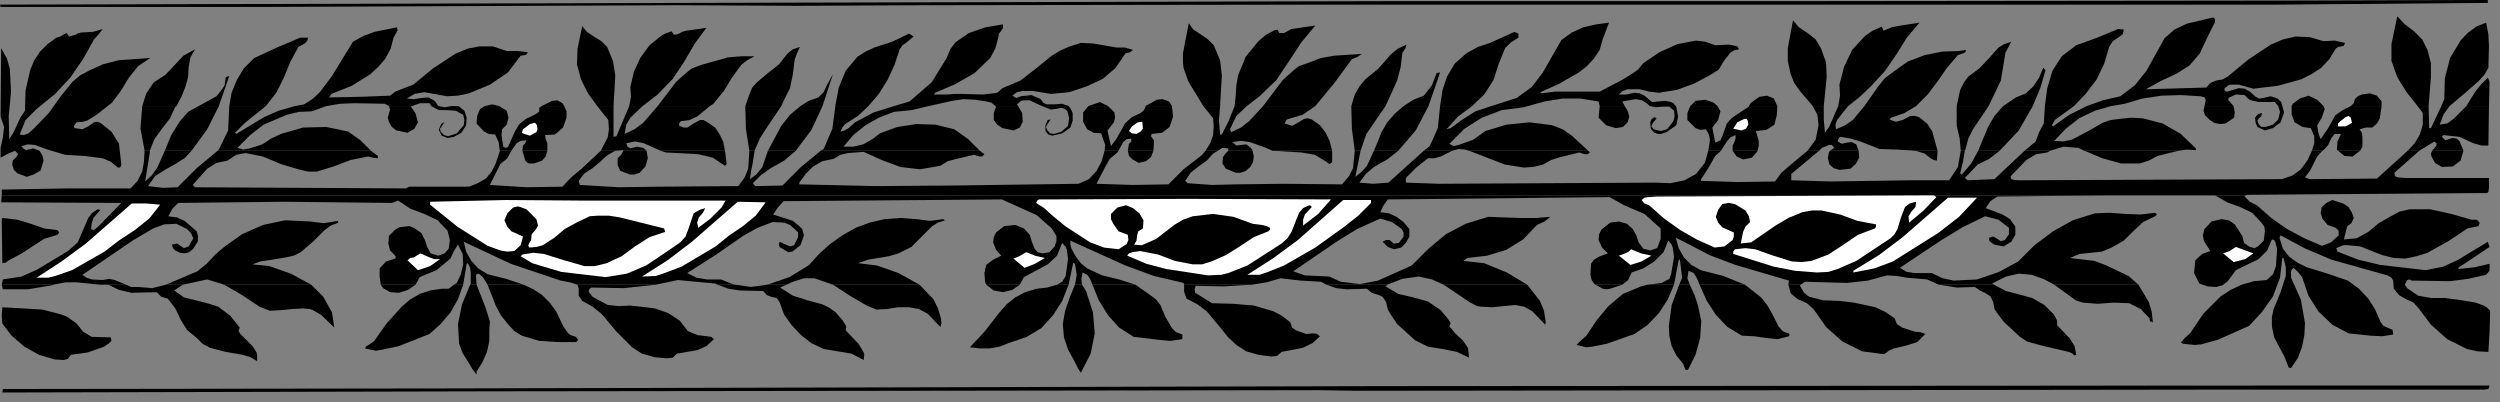
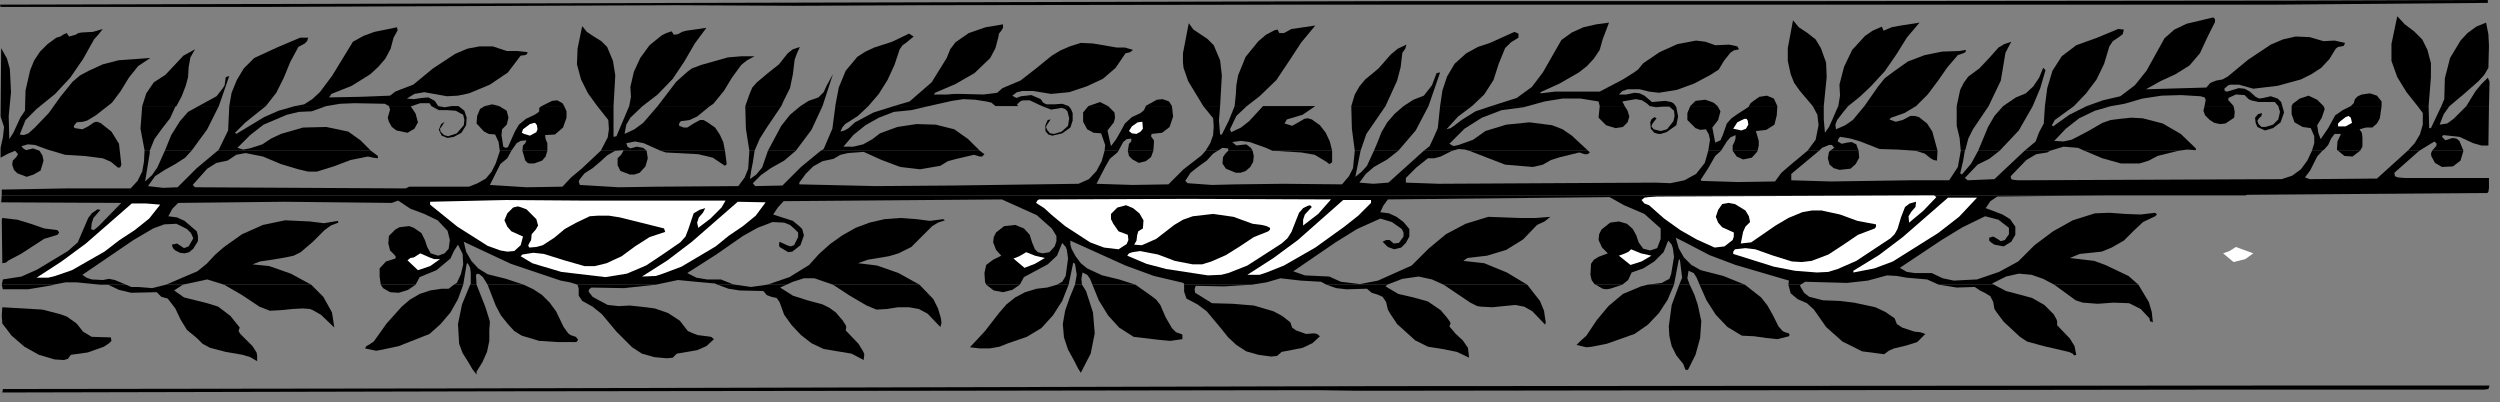
<svg xmlns="http://www.w3.org/2000/svg" xmlns:ns1="http://sodipodi.sourceforge.net/DTD/sodipodi-0.dtd" xmlns:ns2="http://www.inkscape.org/namespaces/inkscape" version="1.0" width="75.953mm" height="12.224mm" id="svg264" ns1:docname="CC000771.WMF">
  <rect width="100%" height="100%" fill="#808080" stroke="none" />
  <ns1:namedview pagecolor="#ffffff" bordercolor="#666666" borderopacity="1" objecttolerance="10" gridtolerance="10" guidetolerance="10" ns2:pageopacity="0" ns2:pageshadow="2" ns2:window-width="640" ns2:window-height="480" id="namedview266" />
  <defs id="defs6">
    <clipPath clipPathUnits="userSpaceOnUse" id="clipWmfPath1">
      <path d="M 0,0 L 286.933,0 L 286.933,46.067 L 0,46.067 z" id="path2" />
    </clipPath>
    <pattern id="WMFhbasepattern" patternUnits="userSpaceOnUse" width="6" height="6" x="0" y="0" />
  </defs>
  <path style="fill:#000000;fill-rule:nonzero;fill-opacity:1;stroke:none;" clip-path="url(#clipWmfPath1)" d="  M 203.553,0.133   L 263.006,0.067   L 285.667,0   L 285.667,0.333   L 261.473,0.533   L 237.611,0.533   L 237.012,0.533   L 236.345,0.533   L 150.432,0.533   L 105.709,0.599   L 91.645,0.666   L 77.649,0.599   L 29.793,0.799   L 14.997,0.799   L 0.067,0.799   L 0,0.533   L 158.83,0.133   L 203.553,0.133  z " id="path8" />
  <path style="fill:#000000;fill-rule:nonzero;fill-opacity:1;stroke:none;" clip-path="url(#clipWmfPath1)" d="  M 10.797,4.527   L 9.531,6.79   L 8.065,8.92   L 6.332,10.784   L 4.199,12.515   L 2.933,13.78   L 2.266,15.444   L 2.733,15.511   L 3.266,15.311   L 3.999,14.646   L 5.599,12.981   L 6.932,11.117   L 8.331,9.386   L 9.198,8.654   L 10.198,8.122   L 11.797,7.389   L 13.597,6.923   L 17.263,6.657   L 15.863,7.589   L 14.797,8.92   L 13.863,10.452   L 12.864,11.783   L 10.997,13.248   L 9.998,13.847   L 9.531,13.98   L 8.798,14.046   L 8.531,14.379   L 8.465,14.579   L 8.598,14.712   L 9.464,14.845   L 10.131,14.512   L 10.797,14.046   L 11.131,13.98   L 11.531,14.113   L 12.797,15.111   L 13.663,16.509   L 13.93,18.906   L 13.797,19.239   L 13.53,19.239   L 12.73,18.573   L 11.797,18.174   L 9.664,17.907   L 7.465,17.774   L 5.465,17.175   L 3.999,16.643   L 3.199,16.576   L 2.466,16.776   L 2.666,17.042   L 2.999,17.242   L 3.799,17.042   L 4.532,17.308   L 4.866,17.841   L 4.999,18.44   L 4.666,19.572   L 3.866,20.038   L 3.066,20.304   L 2,19.905   L 1.6,19.505   L 1.4,18.906   L 1.466,18.44   L 1.866,18.041   L 2.066,17.708   L 1.733,17.308   L 0.933,17.641   L 0.067,18.107   L 0.067,16.975   L 0.333,15.777   L 0.467,14.579   L 0.067,13.381   L 0.133,5.525   L 0.8,6.724   L 1.133,7.922   L 1.266,10.585   L 1,13.314   L 1.066,15.977   L 1.533,15.245   L 1.933,14.379   L 2.333,13.514   L 2.866,12.715   L 2.933,10.385   L 3.466,8.055   L 3.932,6.923   L 4.599,5.925   L 5.465,5.059   L 6.465,4.327   L 6.932,4.194   L 7.332,3.928   L 7.665,3.795   L 7.931,4.194   L 8.665,3.994   L 8.998,3.795   L 9.398,3.728   L 10.664,3.661   L 11.797,3.329   L 11.331,3.928   L 10.797,4.527  z " id="path10" />
  <path style="fill:#000000;fill-rule:nonzero;fill-opacity:1;stroke:none;" clip-path="url(#clipWmfPath1)" d="  M 6.132,32.686   L 5.999,32.753   L 3.199,33.219   L 0.333,33.219   L 0.2,32.686   L 6.132,32.686  z " id="path12" />
  <path style="fill:#000000;fill-rule:nonzero;fill-opacity:1;stroke:none;" clip-path="url(#clipWmfPath1)" d="  M 12.397,32.686   L 11.464,32.686   L 12.397,32.686  z " id="path14" />
  <path style="fill:#000000;fill-rule:nonzero;fill-opacity:1;stroke:none;" clip-path="url(#clipWmfPath1)" d="  M 20.995,32.686   L 19.995,33.352   L 21.128,34.151   L 22.461,34.484   L 23.794,34.816   L 25.061,35.216   L 26.461,36.281   L 27.527,37.612   L 27.394,38.012   L 27.594,38.345   L 28.993,39.743   L 29.46,40.475   L 29.526,40.808   L 29.526,41.473   L 28.727,41.007   L 27.86,40.741   L 25.927,40.408   L 24.128,39.942   L 23.261,39.476   L 22.595,38.811   L 21.462,37.879   L 20.729,36.68   L 20.129,35.415   L 19.262,34.284   L 18.529,34.084   L 17.996,33.552   L 15.063,33.618   L 13.663,33.285   L 12.397,32.686   L 14.463,32.686   L 15.063,32.952   L 15.796,32.952   L 17.463,33.086   L 19.062,32.686   L 20.995,32.686  z " id="path16" />
  <path style="fill:#000000;fill-rule:nonzero;fill-opacity:1;stroke:none;" clip-path="url(#clipWmfPath1)" d="  M 35.725,32.686   L 37.125,34.084   L 38.124,35.881   L 38.391,37.612   L 36.858,36.148   L 35.925,35.615   L 35.592,35.482   L 34.792,35.415   L 33.526,35.482   L 32.259,35.615   L 30.993,35.682   L 29.793,35.216   L 27.794,33.884   L 25.727,32.686   L 35.725,32.686  z " id="path18" />
  <path style="fill:#000000;fill-rule:nonzero;fill-opacity:1;stroke:none;" clip-path="url(#clipWmfPath1)" d="  M 47.722,32.686   L 46.856,33.285   L 45.789,33.618   L 44.79,33.552   L 43.99,33.086   L 43.723,32.686   L 47.722,32.686  z " id="path20" />
  <path style="fill:#000000;fill-rule:nonzero;fill-opacity:1;stroke:none;" clip-path="url(#clipWmfPath1)" d="  M 53.188,32.686   L 52.588,34.35   L 51.721,35.881   L 50.588,37.213   L 49.322,38.345   L 45.789,39.743   L 43.923,40.142   L 43.19,40.275   L 41.924,40.009   L 42.057,39.743   L 42.324,39.609   L 42.923,39.21   L 44.39,37.146   L 46.123,35.216   L 47.056,34.417   L 48.189,33.751   L 49.389,33.352   L 50.722,33.152   L 51.521,33.152   L 52.121,32.686   L 53.188,32.686  z " id="path22" />
  <path style="fill:#000000;fill-rule:nonzero;fill-opacity:1;stroke:none;" clip-path="url(#clipWmfPath1)" d="  M 54.721,32.686   L 55.72,35.216   L 56.12,36.481   L 56.254,36.947   L 56.187,37.879   L 56.187,39.143   L 55.92,40.408   L 55.387,41.607   L 54.721,42.672   L 54.721,43.005   L 54.254,42.405   L 53.788,41.607   L 53.121,40.541   L 52.721,39.476   L 52.588,37.213   L 53.054,34.949   L 53.987,32.686   L 54.721,32.686  z " id="path24" />
  <path style="fill:#000000;fill-rule:nonzero;fill-opacity:1;stroke:none;" clip-path="url(#clipWmfPath1)" d="  M 60.119,32.686   L 61.252,33.219   L 62.252,33.884   L 63.119,34.75   L 63.852,35.748   L 64.718,37.546   L 65.252,38.278   L 65.518,38.478   L 66.118,38.677   L 66.385,39.01   L 66.185,39.277   L 64.052,39.277   L 61.919,39.143   L 59.919,38.544   L 59.053,38.012   L 58.32,37.213   L 57.52,36.214   L 56.92,35.083   L 55.987,32.686   L 60.119,32.686  z " id="path26" />
  <path style="fill:#000000;fill-rule:nonzero;fill-opacity:1;stroke:none;" clip-path="url(#clipWmfPath1)" d="  M 75.316,32.686   L 71.65,33.086   L 67.918,33.019   L 67.651,33.219   L 67.584,33.485   L 68.051,34.084   L 68.651,34.417   L 69.784,35.016   L 71.05,35.149   L 72.317,35.083   L 73.583,35.216   L 75.183,35.415   L 76.716,35.948   L 78.049,36.813   L 78.982,38.012   L 79.582,38.278   L 80.115,38.478   L 81.181,38.611   L 81.648,38.677   L 81.981,38.944   L 81.114,39.743   L 80.048,40.209   L 77.715,40.608   L 77.249,41.074   L 76.582,41.141   L 75.116,41.007   L 73.716,40.608   L 72.583,39.876   L 70.784,38.078   L 69.117,36.081   L 68.051,35.216   L 66.851,34.55   L 66.451,33.951   L 66.451,33.152   L 66.318,32.686   L 75.316,32.686  z " id="path28" />
  <path style="fill:#000000;fill-rule:nonzero;fill-opacity:1;stroke:none;" clip-path="url(#clipWmfPath1)" d="  M 90.312,32.686   L 89.579,33.019   L 91.046,33.951   L 92.712,34.484   L 94.445,34.949   L 95.245,35.349   L 95.978,35.881   L 96.778,36.813   L 97.111,37.346   L 97.177,37.546   L 97.111,37.945   L 98.577,39.476   L 99.11,40.342   L 99.244,40.675   L 99.177,41.34   L 97.777,40.608   L 96.178,40.342   L 94.578,40.075   L 93.178,39.41   L 91.979,38.478   L 90.912,37.346   L 90.046,36.148   L 89.513,34.683   L 89.179,34.217   L 88.579,34.084   L 88.046,33.884   L 87.646,33.418   L 84.914,33.352   L 83.647,33.152   L 82.381,32.686   L 84.38,32.686   L 86.247,32.952   L 88.113,32.686   L 90.312,32.686  z " id="path30" />
  <path style="fill:#000000;fill-rule:nonzero;fill-opacity:1;stroke:none;" clip-path="url(#clipWmfPath1)" d="  M 105.575,32.686   L 107.175,34.35   L 107.708,35.415   L 108.042,36.547   L 108.108,37.08   L 107.975,37.546   L 106.509,36.015   L 105.509,35.482   L 104.376,35.282   L 103.109,35.282   L 101.843,35.482   L 100.643,35.549   L 99.51,35.083   L 97.577,33.951   L 95.644,32.686   L 105.575,32.686  z " id="path32" />
  <path style="fill:#000000;fill-rule:nonzero;fill-opacity:1;stroke:none;" clip-path="url(#clipWmfPath1)" d="  M 117.106,32.686   L 116.24,33.285   L 115.173,33.552   L 114.107,33.352   L 113.24,32.686   L 117.106,32.686  z " id="path34" />
  <path style="fill:#000000;fill-rule:nonzero;fill-opacity:1;stroke:none;" clip-path="url(#clipWmfPath1)" d="  M 122.705,32.686   L 121.972,34.55   L 120.905,36.214   L 119.572,37.679   L 117.906,38.677   L 115.773,39.41   L 114.773,39.809   L 113.64,40.009   L 112.507,40.009   L 111.374,39.876   L 113.107,38.012   L 114.707,35.948   L 115.573,34.949   L 116.573,34.151   L 117.706,33.552   L 119.039,33.152   L 120.239,33.019   L 121.372,32.686   L 122.705,32.686  z " id="path36" />
  <path style="fill:#000000;fill-rule:nonzero;fill-opacity:1;stroke:none;" clip-path="url(#clipWmfPath1)" d="  M 124.238,32.686   L 124.704,33.418   L 125.504,35.881   L 125.704,38.278   L 125.238,40.608   L 124.105,42.805   L 123.771,42.272   L 123.371,41.473   L 122.638,40.142   L 122.172,38.744   L 122.038,37.213   L 122.305,35.682   L 122.838,34.151   L 123.438,32.686   L 124.238,32.686  z " id="path38" />
  <path style="fill:#000000;fill-rule:nonzero;fill-opacity:1;stroke:none;" clip-path="url(#clipWmfPath1)" d="  M 130.37,32.686   L 132.169,33.951   L 132.769,34.417   L 133.236,35.016   L 133.836,36.414   L 134.569,37.679   L 135.035,38.145   L 135.768,38.411   L 135.768,38.944   L 134.369,39.143   L 132.969,39.01   L 130.17,38.677   L 128.503,37.612   L 127.237,36.214   L 126.171,34.484   L 125.438,32.686   L 130.37,32.686  z " id="path40" />
  <path style="fill:#000000;fill-rule:nonzero;fill-opacity:1;stroke:none;" clip-path="url(#clipWmfPath1)" d="  M 143.767,32.686   L 140.567,32.886   L 137.301,32.819   L 137.168,33.219   L 137.235,33.618   L 139.168,34.816   L 141.567,34.883   L 143.967,35.083   L 146.233,35.748   L 147.232,36.281   L 148.166,37.013   L 148.366,37.612   L 148.832,37.945   L 149.965,38.345   L 150.898,38.278   L 151.232,38.345   L 151.565,38.611   L 150.698,39.41   L 149.565,39.942   L 147.166,40.408   L 146.633,40.874   L 145.966,40.941   L 144.5,40.741   L 143.1,40.342   L 141.967,39.609   L 141.034,38.744   L 140.234,37.745   L 138.568,35.748   L 137.501,34.949   L 136.235,34.284   L 135.968,33.485   L 135.968,32.686   L 143.767,32.686  z " id="path42" />
  <path style="fill:#000000;fill-rule:nonzero;fill-opacity:1;stroke:none;" clip-path="url(#clipWmfPath1)" d="  M 159.296,32.686   L 159.096,32.886   L 160.563,33.751   L 162.296,34.151   L 163.962,34.617   L 165.428,35.615   L 166.161,36.481   L 166.495,36.947   L 166.561,37.146   L 166.428,37.479   L 167.161,38.345   L 167.961,39.077   L 168.561,39.942   L 168.694,41.074   L 167.294,40.408   L 165.628,40.075   L 163.962,39.809   L 162.496,39.077   L 160.429,37.213   L 159.63,36.015   L 159.363,35.549   L 159.163,34.683   L 158.763,34.084   L 158.163,33.818   L 157.497,33.618   L 156.964,33.152   L 154.631,33.219   L 153.431,33.086   L 152.298,32.686   L 159.296,32.686  z " id="path44" />
  <path style="fill:#000000;fill-rule:nonzero;fill-opacity:1;stroke:none;" clip-path="url(#clipWmfPath1)" d="  M 175.359,32.686   L 176.826,34.55   L 177.292,35.682   L 177.492,37.013   L 177.425,37.279   L 175.959,35.748   L 175.026,35.216   L 173.96,35.016   L 171.36,35.282   L 170.094,35.216   L 169.627,35.149   L 168.827,34.75   L 165.762,32.686   L 175.359,32.686  z " id="path46" />
  <path style="fill:#000000;fill-rule:nonzero;fill-opacity:1;stroke:none;" clip-path="url(#clipWmfPath1)" d="  M 186.29,32.686   L 184.89,33.152   L 184.424,33.219   L 184.024,33.152   L 183.224,32.686   L 186.29,32.686  z " id="path48" />
  <path style="fill:#000000;fill-rule:nonzero;fill-opacity:1;stroke:none;" clip-path="url(#clipWmfPath1)" d="  M 192.222,32.686   L 191.489,34.417   L 190.489,35.948   L 189.223,37.279   L 187.69,38.345   L 184.49,39.476   L 182.824,39.809   L 182.158,39.876   L 181.025,39.609   L 181.558,39.077   L 182.158,38.544   L 183.357,36.747   L 184.69,35.149   L 186.357,33.751   L 188.423,32.886   L 189.223,32.686   L 192.222,32.686  z " id="path50" />
  <path style="fill:#000000;fill-rule:nonzero;fill-opacity:1;stroke:none;" clip-path="url(#clipWmfPath1)" d="  M 194.022,32.686   L 194.555,33.818   L 194.955,35.016   L 195.355,36.88   L 195.221,38.811   L 194.688,40.741   L 193.822,42.472   L 193.555,42.472   L 193.488,42.339   L 193.288,41.806   L 192.489,40.808   L 191.955,39.743   L 191.689,38.611   L 191.622,37.479   L 191.955,35.016   L 192.822,32.686   L 194.022,32.686  z " id="path52" />
  <path style="fill:#000000;fill-rule:nonzero;fill-opacity:1;stroke:none;" clip-path="url(#clipWmfPath1)" d="  M 200.353,32.686   L 202.22,34.151   L 202.953,35.083   L 203.553,36.148   L 204.219,37.479   L 204.686,38.012   L 204.952,38.145   L 205.419,38.278   L 205.486,38.478   L 205.419,38.611   L 204.086,38.944   L 202.82,38.811   L 201.42,38.611   L 200.02,38.544   L 198.354,37.546   L 197.021,36.148   L 195.954,34.484   L 195.155,32.686   L 200.353,32.686  z " id="path54" />
  <path style="fill:#000000;fill-rule:nonzero;fill-opacity:1;stroke:none;" clip-path="url(#clipWmfPath1)" d="  M 206.752,32.686   L 206.685,32.819   L 207.152,33.618   L 207.752,34.084   L 209.351,34.484   L 211.151,34.55   L 212.884,34.75   L 215.35,35.282   L 216.483,35.815   L 217.549,36.547   L 217.816,37.213   L 218.416,37.612   L 219.816,38.078   L 220.482,38.145   L 221.082,38.345   L 220.149,39.277   L 218.882,39.676   L 217.483,40.009   L 216.883,40.275   L 216.35,40.675   L 213.817,40.342   L 211.551,39.21   L 209.685,37.546   L 208.285,35.549   L 207.485,34.816   L 206.419,34.35   L 205.619,33.685   L 205.352,32.686   L 206.752,32.686  z " id="path56" />
  <path style="fill:#000000;fill-rule:nonzero;fill-opacity:1;stroke:none;" clip-path="url(#clipWmfPath1)" d="  M 228.947,32.686   L 230.346,33.418   L 231.879,33.818   L 233.346,34.217   L 234.745,35.016   L 235.812,36.081   L 236.145,36.68   L 236.212,36.88   L 236.212,37.346   L 237.678,38.877   L 238.211,39.743   L 238.411,40.741   L 238.145,40.808   L 238.011,40.608   L 237.545,40.408   L 234.679,39.743   L 233.212,39.343   L 232.746,39.21   L 231.946,38.677   L 230.08,36.947   L 229.28,35.881   L 229.013,35.482   L 228.88,34.683   L 228.547,34.018   L 228.014,33.685   L 227.347,33.352   L 226.747,32.952   L 224.681,33.019   L 222.615,32.686   L 228.947,32.686  z " id="path58" />
  <path style="fill:#000000;fill-rule:nonzero;fill-opacity:1;stroke:none;" clip-path="url(#clipWmfPath1)" d="  M 245.543,32.686   L 246.743,34.683   L 247.076,35.815   L 247.209,37.013   L 246.876,36.88   L 246.809,36.547   L 245.81,35.482   L 244.477,34.816   L 242.677,34.75   L 240.877,34.883   L 239.144,34.75   L 238.345,34.484   L 237.611,33.951   L 235.879,32.686   L 245.543,32.686  z " id="path60" />
  <path style="fill:#000000;fill-rule:nonzero;fill-opacity:1;stroke:none;" clip-path="url(#clipWmfPath1)" d="  M 0.2,32.686   L 0.333,32.087   L 2.466,31.754   L 4.266,30.955   L 7.798,28.825   L 8.931,27.826   L 9.531,26.428   L 10.131,25.03   L 10.531,24.498   L 11.197,24.032   L 11.531,24.099   L 10.731,25.03   L 10.531,25.63   L 10.464,26.295   L 10.731,26.428   L 10.931,26.295   L 11.331,25.962   L 13.93,23.3   L 0.133,23.233   L 0.2,22.434   L 242.21,22.434   L 229.347,22.567   L 228.547,23.1   L 228.014,23.899   L 229.947,24.631   L 230.813,25.164   L 231.413,26.029   L 231.413,26.961   L 230.946,27.76   L 230.08,28.292   L 229.013,28.093   L 228.614,27.826   L 228.414,27.627   L 228.414,27.294   L 228.88,27.161   L 229.347,27.427   L 229.747,27.693   L 230.213,27.56   L 230.68,26.894   L 230.68,26.162   L 229.48,25.23   L 227.947,24.831   L 225.348,26.096   L 222.948,27.56   L 218.149,30.756   L 218.949,31.222   L 219.882,31.355   L 221.815,31.355   L 223.082,31.954   L 224.348,32.22   L 227.014,32.087   L 229.547,31.222   L 231.746,30.023   L 233.612,28.159   L 235.745,26.562   L 238.011,25.297   L 240.544,24.498   L 242.21,24.431   L 244.01,24.565   L 245.81,24.631   L 247.476,24.431   L 247.676,24.631   L 247.476,24.831   L 246.076,25.496   L 244.943,26.562   L 243.877,27.627   L 242.477,28.426   L 241.344,28.892   L 240.078,29.025   L 238.811,29.158   L 237.678,29.624   L 240.477,29.957   L 241.744,30.423   L 243.01,31.022   L 244.41,31.688   L 245.543,32.686   L 235.879,32.686   L 234.612,32.02   L 233.279,31.554   L 231.813,31.421   L 230.346,31.754   L 228.747,32.553   L 228.947,32.686   L 222.615,32.686   L 221.282,32.087   L 218.949,31.887   L 217.816,31.688   L 216.683,31.621   L 214.484,32.22   L 212.084,32.486   L 207.285,32.353   L 206.752,32.686   L 205.352,32.686   L 205.419,32.22   L 199.287,30.423   L 196.288,29.291   L 193.488,27.826   L 192.422,27.294   L 192.755,28.492   L 193.355,29.557   L 194.222,30.423   L 195.288,31.022   L 197.887,31.688   L 200.353,32.686   L 195.155,32.686   L 194.821,31.887   L 194.488,31.355   L 193.888,31.088   L 193.755,31.954   L 194.022,32.686   L 192.822,32.686   L 193.155,31.887   L 192.889,29.757   L 192.755,29.89   L 192.222,32.686   L 189.223,32.686   L 190.822,32.486   L 191.422,32.154   L 191.689,32.02   L 191.889,31.488   L 192.222,29.491   L 192.089,28.492   L 191.955,28.093   L 191.555,27.627   L 191.022,28.958   L 189.956,30.023   L 188.69,30.822   L 187.356,31.288   L 186.957,32.154   L 186.29,32.686   L 183.224,32.686   L 183.091,32.62   L 182.758,32.154   L 182.624,31.554   L 182.691,30.29   L 183.024,29.824   L 183.557,29.491   L 184.624,29.091   L 183.957,28.426   L 183.557,27.56   L 183.624,26.894   L 183.891,26.362   L 184.89,25.563   L 185.89,25.43   L 186.823,25.696   L 187.49,26.295   L 187.89,27.028   L 188.156,27.826   L 188.69,28.559   L 189.489,28.758   L 190.289,28.492   L 190.689,27.427   L 190.689,26.229   L 188.823,24.565   L 186.49,23.566   L 184.824,22.634   L 159.363,22.9   L 158.83,23.633   L 158.497,24.365   L 159.496,24.498   L 160.363,24.897   L 161.163,25.496   L 161.829,26.295   L 161.829,27.161   L 161.429,27.893   L 160.896,28.426   L 160.096,28.625   L 159.363,28.359   L 158.763,27.76   L 159.163,27.56   L 159.563,27.56   L 160.029,27.96   L 160.629,27.893   L 161.163,27.161   L 161.163,26.695   L 160.963,26.295   L 159.83,25.496   L 158.497,25.097   L 155.83,26.295   L 153.364,27.826   L 148.499,31.155   L 149.832,31.621   L 151.232,31.688   L 152.631,31.754   L 153.964,32.353   L 156.164,32.62   L 158.23,32.22   L 162.096,30.489   L 164.029,28.559   L 166.028,26.894   L 168.294,25.696   L 170.894,24.897   L 174.493,25.03   L 176.359,25.03   L 178.025,24.897   L 177.359,25.43   L 176.492,25.829   L 174.893,27.494   L 172.96,28.692   L 170.76,29.358   L 168.494,29.624   L 168.028,29.957   L 169.227,30.09   L 170.427,30.223   L 173.026,31.288   L 175.359,32.686   L 165.762,32.686   L 164.428,32.087   L 162.895,31.754   L 161.029,32.02   L 159.296,32.686   L 152.298,32.686   L 151.698,32.353   L 149.365,32.22   L 147.033,31.954   L 145.433,32.42   L 143.767,32.686   L 135.968,32.686   L 135.902,32.486   L 132.503,31.688   L 129.237,30.489   L 122.905,27.627   L 122.905,28.093   L 123.038,28.559   L 123.505,29.424   L 124.105,30.223   L 124.838,30.822   L 126.571,31.621   L 128.503,32.087   L 130.37,32.686   L 125.438,32.686   L 125.171,32.02   L 124.838,31.554   L 124.304,31.288   L 124.171,32.02   L 124.238,32.686   L 123.438,32.686   L 123.638,31.554   L 123.438,30.29   L 123.238,30.156   L 122.705,32.686   L 121.372,32.686   L 121.972,32.353   L 122.372,31.688   L 122.638,29.69   L 122.505,28.692   L 122.372,28.359   L 121.972,27.893   L 121.372,29.358   L 120.305,30.356   L 117.573,31.821   L 117.106,32.686   L 113.24,32.686   L 113.107,32.353   L 113.04,31.355   L 113.24,30.423   L 114.04,29.824   L 114.973,29.358   L 114.373,28.692   L 114.04,27.826   L 114.107,27.227   L 114.373,26.695   L 115.307,25.962   L 116.573,25.829   L 117.573,26.229   L 118.239,26.961   L 118.506,27.826   L 118.839,28.625   L 119.172,28.958   L 119.706,29.091   L 120.505,28.958   L 121.105,28.292   L 121.305,27.693   L 121.305,27.094   L 120.772,26.229   L 119.039,24.698   L 115.04,22.9   L 89.979,23.1   L 89.313,23.832   L 88.779,24.631   L 91.046,25.363   L 91.845,26.029   L 92.112,26.295   L 92.312,27.028   L 91.912,28.159   L 90.979,28.892   L 90.512,28.958   L 90.179,28.758   L 89.513,28.359   L 89.446,28.093   L 89.513,27.76   L 90.379,28.159   L 90.779,28.292   L 91.179,28.159   L 91.645,27.227   L 91.645,26.695   L 91.245,26.295   L 90.712,25.829   L 90.046,25.563   L 88.713,25.496   L 86.98,26.162   L 85.314,27.094   L 82.248,29.224   L 78.915,31.355   L 79.981,31.887   L 81.181,32.087   L 82.781,32.087   L 84.114,32.62   L 84.38,32.686   L 82.381,32.686   L 82.114,32.553   L 79.915,32.353   L 77.849,32.154   L 75.316,32.686   L 66.318,32.686   L 65.451,32.42   L 64.385,32.22   L 58.653,30.29   L 53.254,27.76   L 53.521,28.892   L 54.121,29.957   L 54.921,30.822   L 55.987,31.488   L 58.12,32.02   L 60.119,32.686   L 55.987,32.686   L 55.454,31.821   L 55.054,31.488   L 54.854,31.421   L 54.654,31.554   L 54.721,32.686   L 53.987,32.686   L 54.054,32.62   L 54.054,31.355   L 53.987,30.756   L 53.721,30.223   L 53.588,30.29   L 53.188,32.686   L 52.121,32.686   L 52.454,32.486   L 52.921,31.488   L 53.188,30.356   L 53.121,29.158   L 52.588,28.093   L 52.121,28.825   L 51.721,29.69   L 50.122,31.022   L 48.189,31.821   L 47.722,32.686   L 43.723,32.686   L 43.59,31.754   L 43.59,30.822   L 44.323,30.023   L 45.389,29.69   L 45.456,29.491   L 45.256,29.224   L 44.79,28.758   L 44.59,27.96   L 44.656,27.094   L 45.389,26.362   L 45.856,26.096   L 46.389,26.029   L 46.989,25.962   L 47.522,26.162   L 48.389,26.761   L 48.789,27.56   L 49.055,28.359   L 49.455,29.091   L 50.322,29.358   L 51.055,29.091   L 51.521,28.559   L 51.655,27.56   L 51.388,26.495   L 50.255,25.297   L 48.722,24.565   L 47.122,23.965   L 45.723,23.033   L 44.99,23.3   L 32.659,23.167   L 20.462,23.3   L 19.795,23.965   L 19.329,24.831   L 20.329,24.964   L 21.195,25.363   L 22.595,26.562   L 22.728,27.094   L 22.728,27.693   L 22.195,28.559   L 21.728,28.958   L 21.195,29.091   L 20.662,29.025   L 20.129,28.758   L 19.862,28.492   L 19.729,28.093   L 20.329,27.96   L 20.729,28.226   L 21.128,28.492   L 21.662,28.292   L 22.195,27.36   L 21.928,26.761   L 21.462,26.295   L 20.262,25.696   L 18.862,25.763   L 17.596,26.229   L 15.33,27.56   L 9.464,31.554   L 9.931,31.887   L 10.531,32.087   L 11.797,32.154   L 12.53,32.02   L 13.197,32.154   L 14.463,32.686   L 12.397,32.686   L 11.464,32.686   L 8.798,32.42   L 7.532,32.42   L 6.132,32.686   L 0.2,32.686  z " id="path62" />
  <path style="fill:#000000;fill-rule:nonzero;fill-opacity:1;stroke:none;" clip-path="url(#clipWmfPath1)" d="  M 19.062,32.686   L 21.395,31.688   L 22.661,31.155   L 23.728,30.29   L 24.728,29.224   L 25.727,28.359   L 27.794,26.894   L 30.193,25.829   L 32.726,25.297   L 35.592,25.43   L 37.191,25.63   L 38.791,25.363   L 38.858,25.563   L 37.991,25.896   L 37.258,26.428   L 35.925,27.76   L 34.525,28.958   L 33.725,29.358   L 32.792,29.557   L 30.793,29.89   L 29.86,30.023   L 28.993,30.356   L 30.926,30.556   L 33.392,31.421   L 35.725,32.686   L 25.727,32.686   L 23.794,32.087   L 20.995,32.686   L 19.062,32.686  z " id="path64" />
  <path style="fill:#000000;fill-rule:nonzero;fill-opacity:1;stroke:none;" clip-path="url(#clipWmfPath1)" d="  M 88.113,32.686   L 90.646,31.821   L 92.912,30.423   L 94.045,29.158   L 95.311,28.026   L 96.711,27.028   L 98.244,26.162   L 99.843,25.563   L 101.576,25.164   L 103.376,25.03   L 105.242,25.164   L 106.775,25.363   L 108.308,25.164   L 108.508,25.297   L 107.708,25.563   L 107.042,25.962   L 105.842,27.161   L 104.642,28.359   L 103.176,29.091   L 102.043,29.424   L 100.843,29.624   L 99.644,29.824   L 98.51,30.223   L 99.644,30.356   L 100.71,30.489   L 103.176,31.355   L 105.575,32.686   L 95.644,32.686   L 93.512,31.954   L 92.312,31.954   L 91.046,32.353   L 90.312,32.686   L 88.113,32.686  z " id="path66" />
-   <path style="fill:#000000;fill-rule:nonzero;fill-opacity:1;stroke:none;" clip-path="url(#clipWmfPath1)" d="  M 257.873,22.434   L 257.74,22.567   L 258.34,23.167   L 259.14,23.566   L 260.806,25.03   L 262.606,26.295   L 264.605,27.36   L 266.605,28.226   L 267.671,27.826   L 268.538,27.028   L 268.538,26.495   L 268.204,26.162   L 267.271,25.829   L 266.671,25.097   L 266.471,24.431   L 266.605,23.766   L 267.138,23.3   L 267.804,22.967   L 269.071,23.366   L 269.671,23.766   L 270.071,24.431   L 270.271,25.03   L 270.004,25.63   L 269.537,25.962   L 269.404,26.428   L 269.137,27.494   L 270.604,27.36   L 271.937,26.628   L 273.137,25.63   L 274.403,24.897   L 275.536,24.298   L 276.669,24.032   L 279.069,24.032   L 281.468,24.565   L 283.801,25.23   L 284.401,25.23   L 284.734,25.563   L 284.601,25.962   L 284.267,26.029   L 283.334,26.229   L 281.135,27.693   L 278.735,29.025   L 277.469,29.424   L 276.203,29.69   L 274.869,29.624   L 273.536,29.291   L 271.004,28.292   L 269.604,28.159   L 269.071,28.159   L 268.271,28.492   L 268.404,28.892   L 270.804,29.824   L 273.337,30.423   L 278.535,31.022   L 280.535,30.622   L 282.268,29.824   L 285.667,27.76   L 285.867,28.359   L 282.268,30.756   L 282.334,30.889   L 284.134,30.689   L 285.867,30.29   L 285.867,31.088   L 285.467,31.554   L 283.401,32.02   L 281.335,32.287   L 276.936,32.22   L 276.669,32.087   L 276.402,32.154   L 276.136,32.686   L 276.402,33.086   L 277.669,33.951   L 279.135,34.217   L 280.735,34.217   L 282.268,34.417   L 284.267,34.75   L 285.2,35.083   L 285.534,35.282   L 285.934,35.682   L 285.867,38.145   L 285.734,40.408   L 284.467,40.342   L 283.268,40.075   L 281.001,38.944   L 279.135,37.279   L 277.735,35.415   L 277.136,34.75   L 276.269,34.35   L 275.469,33.884   L 274.869,33.152   L 274.803,32.22   L 274.603,31.887   L 274.136,31.621   L 267.738,29.824   L 264.738,28.559   L 261.873,27.028   L 261.739,27.294   L 262.139,28.559   L 262.872,29.491   L 263.805,30.156   L 264.872,30.689   L 267.271,31.421   L 269.604,32.22   L 270.87,33.152   L 271.937,34.284   L 272.737,35.549   L 273.337,36.947   L 273.67,37.413   L 274.27,37.679   L 274.736,37.879   L 274.803,38.411   L 273.536,38.611   L 272.203,38.544   L 269.671,38.278   L 267.804,37.279   L 266.205,35.748   L 265.072,33.951   L 264.339,31.821   L 263.872,31.222   L 263.339,30.756   L 263.139,30.955   L 263.072,31.222   L 263.072,31.887   L 264.205,34.417   L 264.672,37.08   L 264.605,38.478   L 264.339,39.809   L 263.872,41.074   L 263.072,42.272   L 262.806,42.206   L 262.339,41.007   L 261.739,39.876   L 261.139,38.744   L 260.873,37.479   L 260.873,36.414   L 261.073,35.482   L 261.873,33.552   L 262.472,31.688   L 262.472,30.689   L 262.206,29.624   L 262.072,29.624   L 261.806,31.887   L 261.006,34.018   L 259.74,35.815   L 258.273,37.413   L 254.674,39.01   L 252.741,39.543   L 252.008,39.609   L 250.675,39.476   L 250.409,39.343   L 250.875,38.811   L 251.475,38.278   L 253.008,36.015   L 255.007,34.018   L 256.14,33.285   L 257.407,32.686   L 258.807,32.287   L 260.273,32.154   L 261.006,31.488   L 261.339,30.556   L 261.473,28.559   L 261.273,27.826   L 261.139,27.56   L 260.873,27.494   L 260.34,28.758   L 259.34,29.757   L 256.74,31.022   L 255.807,32.287   L 255.207,32.753   L 254.474,32.952   L 253.474,32.886   L 252.541,32.553   L 251.941,31.355   L 252.075,29.89   L 252.875,29.158   L 253.808,28.825   L 253.075,27.693   L 252.941,27.028   L 253.141,26.295   L 253.941,25.43   L 255.074,25.164   L 255.941,25.297   L 256.607,25.763   L 257.474,27.094   L 257.673,27.893   L 258.34,28.359   L 258.873,28.492   L 259.273,28.292   L 259.94,27.627   L 260.073,26.562   L 260.006,26.029   L 259.673,25.563   L 258.607,24.431   L 257.207,23.766   L 255.741,23.233   L 254.341,22.434   L 254.274,22.434   L 257.873,22.434  z " id="path68" />
  <path style="fill:#000000;fill-rule:nonzero;fill-opacity:1;stroke:none;" clip-path="url(#clipWmfPath1)" d="  M 16.33,12.182   L 16.796,10.718   L 17.663,9.453   L 18.996,8.588   L 20.062,7.456   L 21.062,6.391   L 22.395,5.658   L 21.862,6.59   L 21.662,7.722   L 21.595,8.854   L 21.328,9.852   L 20.862,11.051   L 20.262,12.182   L 16.33,12.182  z " id="path70" />
  <path style="fill:#000000;fill-rule:nonzero;fill-opacity:1;stroke:none;" clip-path="url(#clipWmfPath1)" d="  M 22.795,12.182   L 24.861,11.051   L 25.594,10.119   L 25.794,9.786   L 25.927,8.854   L 26.327,8.721   L 25.127,12.182   L 22.795,12.182  z " id="path72" />
  <path style="fill:#000000;fill-rule:nonzero;fill-opacity:1;stroke:none;" clip-path="url(#clipWmfPath1)" d="  M 26.327,12.182   L 26.594,10.651   L 27.194,9.187   L 27.993,7.855   L 29.193,6.657   L 31.793,5.459   L 34.459,4.327   L 35.392,4.327   L 35.258,4.727   L 34.992,4.993   L 34.259,5.392   L 33.326,7.123   L 32.592,8.92   L 31.726,10.651   L 30.526,12.182   L 26.327,12.182  z " id="path74" />
  <path style="fill:#000000;fill-rule:nonzero;fill-opacity:1;stroke:none;" clip-path="url(#clipWmfPath1)" d="  M 33.859,12.182   L 34.925,11.983   L 35.858,11.384   L 36.725,10.585   L 38.124,8.721   L 40.524,4.793   L 41.724,4.127   L 42.99,3.661   L 45.589,3.129   L 45.656,3.462   L 45.523,3.728   L 45.19,4.327   L 44.856,5.592   L 44.256,6.724   L 43.457,7.656   L 42.523,8.521   L 40.391,9.852   L 38.058,10.784   L 37.791,11.184   L 41.39,11.117   L 44.79,10.984   L 45.389,10.518   L 46.056,10.252   L 47.456,9.719   L 49.722,7.855   L 52.255,6.191   L 53.654,5.592   L 55.054,5.326   L 56.587,5.326   L 58.186,5.858   L 59.386,5.858   L 60.586,5.991   L 60.519,6.191   L 60.319,6.324   L 59.786,6.391   L 58.32,8.321   L 56.254,9.719   L 53.854,10.718   L 52.588,10.984   L 51.321,11.051   L 48.722,10.585   L 47.589,10.784   L 46.722,11.317   L 47.522,11.384   L 48.389,11.25   L 49.189,11.184   L 49.922,11.583   L 50.322,12.182   L 49.522,12.182   L 49.322,11.85   L 48.255,11.85   L 47.256,12.182   L 44.656,12.182   L 44.19,11.916   L 40.724,11.85   L 39.058,11.916   L 37.458,12.182   L 33.859,12.182  z " id="path76" />
  <path style="fill:#000000;fill-rule:nonzero;fill-opacity:1;stroke:none;" clip-path="url(#clipWmfPath1)" d="  M 51.855,12.182   L 52.654,12.182   L 51.855,12.182  z " id="path78" />
  <path style="fill:#000000;fill-rule:nonzero;fill-opacity:1;stroke:none;" clip-path="url(#clipWmfPath1)" d="  M 55.654,12.182   L 56.52,11.983   L 57.32,12.182   L 55.654,12.182  z " id="path80" />
  <path style="fill:#000000;fill-rule:nonzero;fill-opacity:1;stroke:none;" clip-path="url(#clipWmfPath1)" d="  M 62.186,12.182   L 63.385,11.583   L 63.985,11.517   L 64.585,11.85   L 64.785,12.182   L 62.186,12.182  z " id="path82" />
  <path style="fill:#000000;fill-rule:nonzero;fill-opacity:1;stroke:none;" clip-path="url(#clipWmfPath1)" d="  M 68.584,12.182   L 67.518,10.718   L 66.718,9.12   L 66.251,7.389   L 66.318,5.592   L 66.851,2.996   L 67.384,3.661   L 68.184,4.194   L 69.051,4.727   L 69.717,5.392   L 70.384,6.99   L 70.65,8.654   L 70.45,12.182   L 68.584,12.182  z " id="path84" />
  <path style="fill:#000000;fill-rule:nonzero;fill-opacity:1;stroke:none;" clip-path="url(#clipWmfPath1)" d="  M 72.25,12.182   L 72.45,11.117   L 72.383,9.986   L 72.783,8.255   L 73.516,6.657   L 74.583,5.192   L 75.982,4.061   L 76.516,3.795   L 77.115,3.595   L 77.382,3.994   L 77.849,3.928   L 78.315,3.661   L 78.782,3.528   L 81.114,3.195   L 79.781,4.993   L 78.582,7.056   L 77.249,9.054   L 75.516,10.851   L 73.783,12.182   L 72.25,12.182  z " id="path86" />
  <path style="fill:#000000;fill-rule:nonzero;fill-opacity:1;stroke:none;" clip-path="url(#clipWmfPath1)" d="  M 75.516,12.182   L 77.649,9.386   L 78.915,8.255   L 79.448,7.855   L 80.515,7.456   L 83.581,6.59   L 85.18,6.457   L 86.647,6.457   L 85.78,6.923   L 85.114,7.456   L 84.047,8.92   L 83.114,10.452   L 81.914,11.916   L 81.514,12.182   L 75.516,12.182  z " id="path88" />
  <path style="fill:#000000;fill-rule:nonzero;fill-opacity:1;stroke:none;" clip-path="url(#clipWmfPath1)" d="  M 85.58,12.182   L 86.047,10.851   L 86.38,10.052   L 86.913,9.453   L 88.18,8.388   L 89.446,7.389   L 90.446,6.124   L 91.046,5.658   L 91.845,5.392   L 91.512,6.124   L 91.245,6.857   L 91.046,8.521   L 90.712,10.119   L 89.979,11.583   L 89.712,12.182   L 85.58,12.182  z " id="path90" />
  <path style="fill:#000000;fill-rule:nonzero;fill-opacity:1;stroke:none;" clip-path="url(#clipWmfPath1)" d="  M 91.912,12.182   L 92.845,11.583   L 93.978,11.184   L 94.578,10.585   L 94.911,9.852   L 95.644,8.521   L 94.578,11.783   L 94.445,12.182   L 91.912,12.182  z " id="path92" />
  <path style="fill:#000000;fill-rule:nonzero;fill-opacity:1;stroke:none;" clip-path="url(#clipWmfPath1)" d="  M 95.911,12.182   L 96.311,10.052   L 97.111,8.122   L 98.444,6.524   L 99.377,5.925   L 100.377,5.459   L 102.443,4.793   L 104.376,3.861   L 104.909,4.194   L 104.109,4.86   L 103.643,5.192   L 103.309,5.658   L 102.709,7.456   L 101.91,9.187   L 100.91,10.784   L 99.71,12.182   L 95.911,12.182  z " id="path94" />
  <path style="fill:#000000;fill-rule:nonzero;fill-opacity:1;stroke:none;" clip-path="url(#clipWmfPath1)" d="  M 102.643,12.182   L 104.442,11.65   L 106.975,9.453   L 108.708,6.657   L 109.108,5.658   L 109.708,4.86   L 111.241,3.795   L 113.174,3.129   L 115.173,2.796   L 115.173,3.195   L 114.973,3.528   L 114.707,3.861   L 114.64,4.261   L 114.307,5.525   L 113.707,6.657   L 111.907,8.388   L 109.708,9.653   L 107.375,10.651   L 107.242,10.851   L 108.775,10.851   L 109.575,10.784   L 110.308,10.784   L 112.907,10.851   L 114.04,10.718   L 114.507,10.651   L 115.107,10.119   L 117.173,9.253   L 118.972,7.855   L 120.772,6.391   L 121.772,5.792   L 122.838,5.326   L 124.105,4.926   L 125.504,4.993   L 128.237,5.459   L 129.17,5.459   L 130.103,5.725   L 129.77,5.991   L 129.237,6.124   L 128.104,7.789   L 126.637,9.054   L 124.771,9.919   L 122.771,10.585   L 120.705,10.784   L 118.639,10.452   L 117.373,10.452   L 116.773,10.585   L 116.24,10.984   L 116.706,11.25   L 117.239,11.051   L 118.439,10.918   L 119.506,11.384   L 119.772,11.783   L 120.172,11.983   L 121.039,11.983   L 121.972,11.916   L 122.705,12.182   L 119.639,12.182   L 118.239,11.517   L 117.573,11.517   L 117.239,11.583   L 116.773,11.983   L 116.906,12.182   L 114.307,12.182   L 113.84,11.783   L 113.24,11.65   L 111.974,11.45   L 110.641,11.384   L 109.308,11.583   L 106.642,12.182   L 102.643,12.182  z " id="path96" />
  <path style="fill:#000000;fill-rule:nonzero;fill-opacity:1;stroke:none;" clip-path="url(#clipWmfPath1)" d="  M 124.971,12.182   L 126.304,11.716   L 127.237,12.182   L 124.971,12.182  z " id="path98" />
  <path style="fill:#000000;fill-rule:nonzero;fill-opacity:1;stroke:none;" clip-path="url(#clipWmfPath1)" d="  M 131.569,12.182   L 131.636,12.116   L 132.836,11.45   L 133.502,11.384   L 134.235,11.65   L 134.569,12.182   L 131.569,12.182  z " id="path100" />
  <path style="fill:#000000;fill-rule:nonzero;fill-opacity:1;stroke:none;" clip-path="url(#clipWmfPath1)" d="  M 138.168,12.182   L 136.435,9.32   L 135.902,7.789   L 135.835,7.19   L 135.835,6.124   L 136.502,2.663   L 137.035,3.395   L 137.835,3.928   L 138.634,4.46   L 139.368,5.192   L 140.101,6.923   L 140.301,8.654   L 140.101,12.182   L 138.168,12.182  z " id="path102" />
  <path style="fill:#000000;fill-rule:nonzero;fill-opacity:1;stroke:none;" clip-path="url(#clipWmfPath1)" d="  M 141.767,12.182   L 141.9,10.918   L 141.967,9.786   L 142.167,8.654   L 143.033,6.524   L 144.5,4.727   L 145.366,3.994   L 146.366,3.462   L 146.699,3.395   L 146.899,3.795   L 147.432,3.795   L 148.299,3.329   L 149.232,3.195   L 151.032,2.929   L 149.432,4.86   L 148.032,6.99   L 146.566,9.187   L 144.633,11.051   L 143.167,12.182   L 141.767,12.182  z " id="path104" />
-   <path style="fill:#000000;fill-rule:nonzero;fill-opacity:1;stroke:none;" clip-path="url(#clipWmfPath1)" d="  M 145.033,12.182   L 147.299,9.187   L 148.632,7.988   L 149.165,7.589   L 150.298,7.19   L 151.698,6.657   L 153.231,6.391   L 156.364,6.191   L 155.897,6.524   L 155.231,6.79   L 153.231,9.52   L 151.032,12.182   L 145.033,12.182  z " id="path106" />
  <path style="fill:#000000;fill-rule:nonzero;fill-opacity:1;stroke:none;" clip-path="url(#clipWmfPath1)" d="  M 155.164,12.182   L 155.564,10.851   L 156.097,9.919   L 156.764,9.12   L 158.297,7.855   L 159.696,6.258   L 160.496,5.592   L 161.496,5.126   L 161.363,5.592   L 161.029,6.058   L 160.829,7.722   L 160.429,9.253   L 159.096,12.182   L 155.164,12.182  z " id="path108" />
  <path style="fill:#000000;fill-rule:nonzero;fill-opacity:1;stroke:none;" clip-path="url(#clipWmfPath1)" d="  M 161.163,12.182   L 162.296,11.45   L 163.495,10.984   L 164.428,9.786   L 164.962,8.388   L 165.362,8.321   L 164.029,12.182   L 161.163,12.182  z " id="path110" />
  <path style="fill:#000000;fill-rule:nonzero;fill-opacity:1;stroke:none;" clip-path="url(#clipWmfPath1)" d="  M 165.362,12.182   L 165.628,10.385   L 166.161,8.787   L 167.028,7.323   L 168.361,6.124   L 169.694,5.392   L 171.094,4.926   L 173.893,3.661   L 174.359,3.861   L 174.359,4.327   L 173.493,4.86   L 172.827,5.525   L 172.093,7.323   L 171.494,9.187   L 170.427,10.851   L 169.027,12.182   L 165.362,12.182  z " id="path112" />
  <path style="fill:#000000;fill-rule:nonzero;fill-opacity:1;stroke:none;" clip-path="url(#clipWmfPath1)" d="  M 171.227,12.182   L 174.16,11.25   L 175.892,9.986   L 177.159,8.321   L 179.292,4.593   L 180.491,3.728   L 181.824,3.129   L 183.291,2.796   L 184.757,2.596   L 184.024,4.527   L 183.691,5.725   L 183.024,6.724   L 182.224,7.589   L 181.291,8.321   L 179.092,9.586   L 176.892,10.585   L 176.892,10.718   L 178.559,10.518   L 180.225,10.518   L 183.691,10.518   L 186.357,9.12   L 187.623,8.321   L 188.09,7.988   L 188.69,7.256   L 190.556,5.991   L 192.622,5.059   L 194.755,4.66   L 195.821,4.793   L 196.954,5.192   L 198.554,5.126   L 199.22,5.259   L 199.487,5.326   L 199.687,5.658   L 199.087,5.792   L 198.687,6.058   L 197.954,6.99   L 197.354,7.988   L 196.421,8.588   L 194.555,9.586   L 192.555,10.318   L 190.489,10.651   L 189.356,10.518   L 188.29,10.252   L 186.89,10.252   L 186.29,10.452   L 185.89,10.851   L 186.757,10.851   L 187.69,10.651   L 188.29,10.718   L 188.823,10.984   L 189.689,11.716   L 191.222,11.583   L 191.889,11.716   L 192.155,11.85   L 192.422,12.182   L 189.423,12.182   L 189.156,11.916   L 188.556,11.517   L 187.823,11.384   L 186.29,11.65   L 186.557,12.182   L 183.691,12.182   L 183.557,11.65   L 181.491,11.317   L 179.425,11.317   L 177.359,11.65   L 175.426,12.182   L 171.227,12.182  z " id="path114" />
  <path style="fill:#000000;fill-rule:nonzero;fill-opacity:1;stroke:none;" clip-path="url(#clipWmfPath1)" d="  M 194.088,12.182   L 194.688,11.583   L 195.821,11.45   L 196.754,11.783   L 197.221,12.182   L 194.088,12.182  z " id="path116" />
  <path style="fill:#000000;fill-rule:nonzero;fill-opacity:1;stroke:none;" clip-path="url(#clipWmfPath1)" d="  M 200.82,12.182   L 201.02,11.85   L 201.353,11.583   L 202.02,11.117   L 202.886,10.984   L 203.686,11.317   L 204.086,12.182   L 200.82,12.182  z " id="path118" />
  <path style="fill:#000000;fill-rule:nonzero;fill-opacity:1;stroke:none;" clip-path="url(#clipWmfPath1)" d="  M 208.152,12.182   L 206.685,10.452   L 206.019,9.52   L 205.619,8.521   L 205.286,6.99   L 205.286,5.525   L 205.886,2.33   L 206.552,3.129   L 207.552,3.795   L 208.485,4.527   L 209.085,5.525   L 209.685,7.19   L 209.751,8.854   L 209.418,12.182   L 208.152,12.182  z " id="path120" />
  <path style="fill:#000000;fill-rule:nonzero;fill-opacity:1;stroke:none;" clip-path="url(#clipWmfPath1)" d="  M 211.084,12.182   L 211.284,10.984   L 211.218,9.719   L 211.751,7.656   L 212.684,5.725   L 214.15,4.127   L 215.017,3.528   L 216.083,3.062   L 216.283,3.528   L 217.216,3.129   L 218.283,2.929   L 220.415,2.596   L 218.949,4.327   L 217.749,6.258   L 216.416,8.188   L 214.817,9.919   L 213.55,11.117   L 212.217,12.182   L 211.084,12.182  z " id="path122" />
  <path style="fill:#000000;fill-rule:nonzero;fill-opacity:1;stroke:none;" clip-path="url(#clipWmfPath1)" d="  M 214.084,12.182   L 215.617,9.986   L 216.416,8.987   L 217.483,8.188   L 219.082,7.056   L 221.015,6.324   L 223.015,5.925   L 224.948,5.858   L 225.748,5.725   L 225.681,5.991   L 225.414,6.124   L 224.814,6.324   L 223.615,7.722   L 222.548,9.253   L 221.349,10.851   L 220.016,12.182   L 214.084,12.182  z " id="path124" />
  <path style="fill:#000000;fill-rule:nonzero;fill-opacity:1;stroke:none;" clip-path="url(#clipWmfPath1)" d="  M 224.681,12.182   L 225.081,10.318   L 225.481,9.52   L 226.014,8.787   L 227.281,7.855   L 228.414,6.657   L 229.48,5.459   L 230.147,5.059   L 230.946,4.793   L 230.28,6.058   L 229.747,9.253   L 228.347,12.182   L 224.681,12.182  z " id="path126" />
  <path style="fill:#000000;fill-rule:nonzero;fill-opacity:1;stroke:none;" clip-path="url(#clipWmfPath1)" d="  M 230.013,12.182   L 231.48,11.184   L 232.613,10.718   L 233.479,9.919   L 234.146,8.92   L 234.612,7.789   L 234.879,8.055   L 234.279,10.119   L 233.412,12.182   L 230.013,12.182  z " id="path128" />
  <path style="fill:#000000;fill-rule:nonzero;fill-opacity:1;stroke:none;" clip-path="url(#clipWmfPath1)" d="  M 234.812,12.182   L 235.079,10.119   L 235.679,8.122   L 236.745,6.457   L 238.411,5.192   L 240.811,4.327   L 243.21,3.329   L 243.877,3.395   L 243.743,3.928   L 243.21,4.327   L 242.61,4.727   L 242.21,5.326   L 241.611,7.323   L 240.744,9.12   L 239.544,10.718   L 238.145,12.182   L 234.812,12.182  z " id="path130" />
  <path style="fill:#000000;fill-rule:nonzero;fill-opacity:1;stroke:none;" clip-path="url(#clipWmfPath1)" d="  M 239.611,12.182   L 241.477,11.517   L 243.477,11.051   L 245.143,9.786   L 246.476,8.122   L 248.542,4.394   L 249.675,3.395   L 251.075,2.729   L 254.141,1.997   L 254.341,2.197   L 254.341,2.53   L 253.474,4.261   L 252.608,6.124   L 251.408,7.522   L 249.809,8.521   L 248.076,9.32   L 246.409,10.252   L 253.341,10.052   L 253.808,9.52   L 254.474,9.253   L 255.207,9.12   L 255.807,8.787   L 258.14,6.857   L 260.739,5.126   L 262.139,4.527   L 263.605,4.194   L 265.205,4.261   L 266.805,4.727   L 268.071,4.66   L 269.271,4.926   L 269.137,5.259   L 268.871,5.326   L 268.471,5.392   L 268.204,5.592   L 267.471,6.79   L 266.538,7.789   L 265.405,8.521   L 264.205,9.12   L 261.539,9.852   L 258.74,10.185   L 257.074,9.719   L 256.14,9.719   L 255.874,9.786   L 255.407,10.185   L 255.474,10.452   L 255.741,10.518   L 257.074,10.119   L 257.74,10.185   L 258.34,10.518   L 259.007,11.117   L 259.406,11.317   L 259.873,11.25   L 260.739,11.051   L 261.539,11.317   L 261.939,11.716   L 262.072,12.182   L 261.606,12.182   L 261.206,11.716   L 259.34,11.716   L 258.473,11.517   L 258.207,11.384   L 257.74,10.918   L 256.74,10.851   L 255.874,11.25   L 255.874,11.517   L 256.074,11.716   L 256.474,12.182   L 253.141,12.182   L 253.274,11.45   L 253.141,11.184   L 252.675,11.051   L 250.409,10.918   L 248.209,10.984   L 246.01,11.317   L 243.943,11.916   L 242.41,12.182   L 239.611,12.182  z " id="path132" />
  <path style="fill:#000000;fill-rule:nonzero;fill-opacity:1;stroke:none;" clip-path="url(#clipWmfPath1)" d="  M 263.139,12.182   L 263.272,11.916   L 264.072,11.317   L 265.072,10.984   L 266.072,11.45   L 266.805,12.182   L 263.139,12.182  z " id="path134" />
  <path style="fill:#000000;fill-rule:nonzero;fill-opacity:1;stroke:none;" clip-path="url(#clipWmfPath1)" d="  M 269.937,12.182   L 270.271,11.85   L 270.404,11.384   L 270.737,11.051   L 271.204,10.851   L 272.137,10.718   L 272.937,10.984   L 273.47,11.65   L 273.47,12.182   L 269.937,12.182  z " id="path136" />
  <path style="fill:#000000;fill-rule:nonzero;fill-opacity:1;stroke:none;" clip-path="url(#clipWmfPath1)" d="  M 277.602,12.182   L 276.336,10.585   L 275.269,8.854   L 274.603,6.99   L 274.603,5.059   L 275.269,1.864   L 276.136,2.796   L 277.202,3.595   L 278.135,4.527   L 278.735,5.725   L 279.135,7.256   L 279.135,8.854   L 278.869,12.182   L 277.602,12.182  z " id="path138" />
  <path style="fill:#000000;fill-rule:nonzero;fill-opacity:1;stroke:none;" clip-path="url(#clipWmfPath1)" d="  M 280.335,12.182   L 280.668,11.384   L 280.735,8.987   L 281.335,6.657   L 282.534,4.66   L 283.334,3.795   L 284.334,3.062   L 285.467,2.596   L 285.734,3.928   L 285.8,5.259   L 285.734,7.789   L 285.267,8.588   L 284.601,9.32   L 282.934,10.784   L 281.268,12.182   L 280.335,12.182  z " id="path140" />
  <path style="fill:#000000;fill-rule:nonzero;fill-opacity:1;stroke:none;" clip-path="url(#clipWmfPath1)" d="  M 283.201,12.182   L 284.267,10.452   L 284.934,9.653   L 285.667,8.92   L 285.867,9.386   L 285.8,12.182   L 283.201,12.182  z " id="path142" />
  <path style="fill:#000000;fill-rule:nonzero;fill-opacity:1;stroke:none;" clip-path="url(#clipWmfPath1)" d="  M 277.802,17.308   L 274.936,19.838   L 275.003,20.237   L 275.336,20.371   L 276.136,20.437   L 285.8,20.437   L 285.8,21.569   L 285.734,22.035   L 285.6,22.168   L 285.2,22.168   L 258.007,22.368   L 257.873,22.434   L 254.274,22.434   L 242.21,22.434   L 0.2,22.434   L 0.2,21.769   L 7.665,21.635   L 14.997,21.635   L 15.796,20.77   L 16.33,19.705   L 16.529,18.573   L 16.596,17.308   L 17.196,17.308   L 17.196,17.575   L 16.663,20.837   L 17.463,20.104   L 18.062,19.239   L 18.929,17.308   L 21.995,17.308   L 21.262,18.107   L 20.129,18.839   L 18.929,19.505   L 17.796,20.237   L 16.996,21.369   L 18.729,21.569   L 20.395,21.502   L 22.595,19.305   L 24.994,17.308   L 42.59,17.308   L 43.39,17.907   L 43.39,18.174   L 42.857,18.107   L 42.257,17.974   L 40.257,18.373   L 38.324,19.106   L 36.392,19.705   L 35.392,19.705   L 34.259,19.439   L 32.259,18.839   L 30.193,17.974   L 28.193,17.575   L 27.127,17.774   L 26.127,18.44   L 24.861,18.706   L 23.794,19.372   L 22.128,21.236   L 22.395,21.502   L 46.589,21.635   L 46.989,21.436   L 53.854,21.436   L 54.854,21.036   L 55.787,20.504   L 56.454,19.705   L 56.92,18.773   L 57.387,17.375   L 57.387,17.308   L 58.72,17.308   L 58.253,18.174   L 57.453,18.839   L 56.254,21.236   L 60.453,21.502   L 64.585,21.436   L 65.585,20.371   L 66.784,19.372   L 68.984,17.308   L 70.65,17.308   L 69.717,17.841   L 68.917,18.573   L 68.051,19.305   L 67.118,19.905   L 66.585,20.57   L 66.451,20.837   L 66.585,21.236   L 71.05,21.502   L 75.582,21.436   L 84.78,21.369   L 85.513,20.371   L 85.913,19.372   L 86.047,17.308   L 86.647,17.308   L 86.447,18.64   L 86.247,19.638   L 86.113,20.57   L 86.846,20.038   L 87.513,19.239   L 88.18,17.308   L 91.379,17.308   L 90.046,18.44   L 88.513,19.305   L 87.38,20.104   L 86.447,21.036   L 86.713,21.369   L 89.846,21.303   L 91.979,19.172   L 94.245,17.308   L 112.507,17.308   L 113.04,17.708   L 112.774,17.974   L 112.507,17.974   L 111.841,17.774   L 109.841,18.24   L 108.841,18.507   L 107.975,19.039   L 105.642,19.439   L 103.376,19.172   L 101.243,18.373   L 99.177,17.441   L 97.377,17.575   L 96.511,17.774   L 95.711,18.24   L 94.445,18.507   L 93.378,19.106   L 92.512,19.971   L 91.779,20.97   L 91.779,21.169   L 100.577,21.369   L 109.375,21.303   L 123.838,21.103   L 125.038,20.57   L 125.904,19.638   L 126.504,18.507   L 126.837,17.308   L 128.437,17.308   L 128.304,17.508   L 127.437,18.24   L 126.904,19.172   L 125.904,21.103   L 130.036,21.236   L 134.169,21.169   L 135.902,19.439   L 137.968,17.841   L 138.435,17.308   L 139.834,17.308   L 139.301,17.641   L 138.568,18.44   L 137.635,19.106   L 136.702,19.838   L 136.102,20.77   L 136.368,21.036   L 139.168,21.236   L 141.9,21.169   L 147.366,21.103   L 154.098,21.169   L 154.897,20.237   L 155.364,19.305   L 155.564,17.308   L 156.23,17.308   L 155.631,20.304   L 156.364,19.705   L 156.964,19.039   L 157.763,17.308   L 160.563,17.308   L 159.296,18.307   L 157.763,19.172   L 156.83,19.971   L 156.097,20.97   L 157.697,21.103   L 159.43,20.97   L 163.495,17.308   L 166.761,17.308   L 165.428,17.974   L 164.695,18.174   L 163.962,18.174   L 162.629,19.239   L 161.429,20.437   L 161.429,20.97   L 165.228,21.103   L 190.089,20.97   L 191.822,21.036   L 193.422,20.703   L 194.755,19.971   L 195.755,18.706   L 196.154,17.308   L 197.621,17.308   L 196.954,17.907   L 196.154,19.305   L 195.288,20.637   L 195.355,20.77   L 199.554,20.903   L 203.819,20.837   L 204.552,19.838   L 205.552,18.973   L 207.552,17.308   L 208.885,17.308   L 205.686,19.971   L 205.686,20.703   L 210.218,20.837   L 214.75,20.77   L 219.282,20.703   L 223.815,20.703   L 224.814,19.172   L 225.148,17.308   L 225.614,17.308   L 225.414,18.507   L 225.081,19.905   L 225.281,20.038   L 226.347,18.773   L 227.147,17.308   L 229.613,17.308   L 228.414,18.24   L 227.081,18.906   L 225.614,20.437   L 225.948,20.703   L 229.013,20.57   L 232.479,17.308   L 235.412,17.308   L 235.079,17.508   L 233.812,17.708   L 232.679,18.373   L 230.88,20.237   L 230.946,20.57   L 231.146,20.637   L 231.746,20.703   L 262.006,20.57   L 263.206,20.171   L 264.205,19.439   L 264.938,18.44   L 265.472,17.308   L 266.671,17.308   L 266.072,17.974   L 265.672,18.773   L 265.272,19.572   L 264.672,20.371   L 265.205,20.57   L 272.937,20.504   L 276.469,17.308   L 277.802,17.308  z " id="path144" />
  <path style="fill:#000000;fill-rule:nonzero;fill-opacity:1;stroke:none;" clip-path="url(#clipWmfPath1)" d="  M 62.852,17.308   L 62.652,17.974   L 62.252,18.44   L 61.319,18.773   L 60.786,18.773   L 60.586,18.706   L 60.319,18.44   L 59.986,17.308   L 62.852,17.308  z " id="path146" />
  <path style="fill:#000000;fill-rule:nonzero;fill-opacity:1;stroke:none;" clip-path="url(#clipWmfPath1)" d="  M 74.249,17.308   L 74.383,18.174   L 74.116,19.106   L 73.45,19.838   L 72.85,20.038   L 72.317,20.038   L 71.25,19.638   L 70.917,18.973   L 70.917,18.174   L 71.317,17.774   L 71.583,17.308   L 74.249,17.308  z " id="path148" />
  <path style="fill:#000000;fill-rule:nonzero;fill-opacity:1;stroke:none;" clip-path="url(#clipWmfPath1)" d="  M 83.247,17.308   L 83.447,18.839   L 83.247,19.039   L 81.848,18.107   L 80.181,17.708   L 76.449,17.508   L 75.849,17.308   L 83.247,17.308  z " id="path150" />
  <path style="fill:#000000;fill-rule:nonzero;fill-opacity:1;stroke:none;" clip-path="url(#clipWmfPath1)" d="  M 132.436,17.308   L 132.169,18.041   L 131.569,18.507   L 130.77,18.706   L 130.036,18.307   L 129.637,17.907   L 129.503,17.308   L 132.436,17.308  z " id="path152" />
  <path style="fill:#000000;fill-rule:nonzero;fill-opacity:1;stroke:none;" clip-path="url(#clipWmfPath1)" d="  M 143.833,17.308   L 143.967,17.907   L 143.9,18.573   L 143.567,19.172   L 143.033,19.638   L 142.434,19.838   L 141.9,19.838   L 140.767,19.372   L 140.367,18.773   L 140.434,18.041   L 140.701,17.641   L 141.034,17.308   L 143.833,17.308  z " id="path154" />
  <path style="fill:#000000;fill-rule:nonzero;fill-opacity:1;stroke:none;" clip-path="url(#clipWmfPath1)" d="  M 152.964,17.308   L 152.964,18.64   L 152.631,18.839   L 152.298,18.573   L 150.965,17.774   L 149.432,17.508   L 146.099,17.308   L 152.964,17.308  z " id="path156" />
-   <path style="fill:#000000;fill-rule:nonzero;fill-opacity:1;stroke:none;" clip-path="url(#clipWmfPath1)" d="  M 182.358,17.308   L 182.558,17.508   L 182.291,17.708   L 181.958,17.708   L 181.358,17.508   L 179.158,18.041   L 178.092,18.373   L 177.159,18.906   L 176.026,19.172   L 174.959,19.239   L 172.827,18.906   L 168.694,17.308   L 182.358,17.308  z " id="path158" />
+   <path style="fill:#000000;fill-rule:nonzero;fill-opacity:1;stroke:none;" clip-path="url(#clipWmfPath1)" d="  M 182.358,17.308   L 182.558,17.508   L 182.291,17.708   L 181.958,17.708   L 181.358,17.508   L 179.158,18.041   L 178.092,18.373   L 177.159,18.906   L 176.026,19.172   L 172.827,18.906   L 168.694,17.308   L 182.358,17.308  z " id="path158" />
  <path style="fill:#000000;fill-rule:nonzero;fill-opacity:1;stroke:none;" clip-path="url(#clipWmfPath1)" d="  M 201.82,17.308   L 201.753,17.441   L 201.153,18.107   L 200.154,18.307   L 199.42,17.974   L 198.954,17.308   L 201.82,17.308  z " id="path160" />
  <path style="fill:#000000;fill-rule:nonzero;fill-opacity:1;stroke:none;" clip-path="url(#clipWmfPath1)" d="  M 213.417,17.308   L 213.484,18.107   L 213.084,18.839   L 212.484,19.372   L 211.218,19.505   L 210.551,19.305   L 210.085,18.906   L 209.885,18.174   L 210.018,17.441   L 210.151,17.308   L 213.417,17.308  z " id="path162" />
  <path style="fill:#000000;fill-rule:nonzero;fill-opacity:1;stroke:none;" clip-path="url(#clipWmfPath1)" d="  M 222.482,17.308   L 222.415,18.44   L 222.015,18.373   L 221.682,18.174   L 221.015,17.641   L 219.949,17.308   L 222.482,17.308  z " id="path164" />
  <path style="fill:#000000;fill-rule:nonzero;fill-opacity:1;stroke:none;" clip-path="url(#clipWmfPath1)" d="  M 250.142,17.308   L 247.742,17.907   L 246.743,18.44   L 245.676,18.773   L 243.543,18.773   L 241.411,18.174   L 239.344,17.308   L 250.142,17.308  z " id="path166" />
  <path style="fill:#000000;fill-rule:nonzero;fill-opacity:1;stroke:none;" clip-path="url(#clipWmfPath1)" d="  M 271.004,17.308   L 270.137,17.974   L 269.204,17.907   L 268.471,17.308   L 271.004,17.308  z " id="path168" />
  <path style="fill:#000000;fill-rule:nonzero;fill-opacity:1;stroke:none;" clip-path="url(#clipWmfPath1)" d="  M 282.868,17.308   L 282.534,18.44   L 281.668,19.106   L 280.402,19.172   L 279.602,18.706   L 279.202,17.974   L 279.135,17.641   L 279.268,17.308   L 282.868,17.308  z " id="path170" />
  <path style="fill:#000000;fill-rule:nonzero;fill-opacity:1;stroke:none;" clip-path="url(#clipWmfPath1)" d="  M 16.596,17.308   L 16.596,17.242   L 16.13,14.779   L 16.33,12.182   L 20.262,12.182   L 20.129,12.249   L 19.529,13.58   L 18.596,14.779   L 17.729,15.977   L 17.196,17.308   L 16.596,17.308  z " id="path172" />
  <path style="fill:#000000;fill-rule:nonzero;fill-opacity:1;stroke:none;" clip-path="url(#clipWmfPath1)" d="  M 18.929,17.308   L 19.662,15.511   L 20.662,13.913   L 21.595,12.848   L 22.795,12.182   L 25.127,12.182   L 23.794,14.845   L 21.995,17.308   L 18.929,17.308  z " id="path174" />
  <path style="fill:#000000;fill-rule:nonzero;fill-opacity:1;stroke:none;" clip-path="url(#clipWmfPath1)" d="  M 24.994,17.308   L 25.127,17.175   L 26.194,14.978   L 26.327,12.182   L 30.526,12.182   L 29.526,12.981   L 28.193,14.046   L 26.994,15.245   L 27.127,15.378   L 30.326,13.447   L 31.993,12.715   L 33.859,12.182   L 37.458,12.182   L 35.792,12.782   L 34.325,12.848   L 32.926,13.181   L 30.26,14.313   L 28.727,15.511   L 27.26,16.975   L 27.927,17.175   L 28.66,17.042   L 30.126,16.576   L 31.126,15.91   L 32.259,15.378   L 34.792,14.646   L 37.458,14.579   L 39.991,15.111   L 41.39,16.11   L 42.59,17.308   L 24.994,17.308  z " id="path176" />
  <path style="fill:#000000;fill-rule:nonzero;fill-opacity:1;stroke:none;" clip-path="url(#clipWmfPath1)" d="  M 57.387,17.308   L 57.253,16.31   L 56.853,15.444   L 56.12,15.378   L 55.587,15.111   L 54.721,14.18   L 54.787,13.314   L 55.121,12.515   L 55.654,12.182   L 57.32,12.182   L 58.186,12.715   L 58.386,13.514   L 58.186,14.313   L 57.653,14.845   L 57.587,15.511   L 57.787,16.842   L 58.053,16.975   L 58.32,16.909   L 59.12,15.111   L 59.586,14.313   L 60.386,13.647   L 61.386,13.181   L 61.786,12.915   L 61.919,12.782   L 61.919,12.382   L 62.186,12.182   L 64.785,12.182   L 65.052,12.782   L 65.052,13.514   L 64.652,14.646   L 63.719,15.444   L 62.585,15.511   L 62.652,15.977   L 62.852,16.443   L 62.852,17.308   L 59.986,17.308   L 60.053,16.709   L 60.319,16.443   L 60.453,16.11   L 59.786,16.177   L 59.32,16.443   L 58.72,17.308   L 57.387,17.308  z " id="path178" />
  <path style="fill:#000000;fill-rule:nonzero;fill-opacity:1;stroke:none;" clip-path="url(#clipWmfPath1)" d="  M 68.984,17.308   L 69.784,15.777   L 69.917,14.845   L 69.85,13.78   L 68.584,12.182   L 70.45,12.182   L 70.45,15.711   L 70.784,15.644   L 71.517,13.913   L 72.25,12.182   L 73.783,12.182   L 72.383,13.514   L 71.917,14.313   L 71.717,15.378   L 72.85,14.845   L 73.85,14.113   L 75.516,12.182   L 81.514,12.182   L 80.048,13.381   L 79.182,13.78   L 78.182,13.913   L 77.982,14.18   L 77.982,14.446   L 78.515,14.646   L 78.915,14.646   L 79.648,14.18   L 80.381,13.78   L 80.781,13.78   L 81.248,14.046   L 82.114,14.646   L 82.647,15.444   L 83.047,16.31   L 83.247,17.308   L 75.849,17.308   L 73.916,16.443   L 72.916,16.243   L 71.917,16.443   L 72.05,16.842   L 72.383,17.042   L 73.116,16.842   L 73.85,16.975   L 74.249,17.308   L 71.583,17.308   L 71.583,17.242   L 70.65,17.308   L 68.984,17.308  z " id="path180" />
  <path style="fill:#000000;fill-rule:nonzero;fill-opacity:1;stroke:none;" clip-path="url(#clipWmfPath1)" d="  M 86.047,17.308   L 85.647,14.779   L 85.58,12.182   L 89.712,12.182   L 88.046,14.646   L 87.246,15.91   L 86.647,17.308   L 86.047,17.308  z " id="path182" />
  <path style="fill:#000000;fill-rule:nonzero;fill-opacity:1;stroke:none;" clip-path="url(#clipWmfPath1)" d="  M 88.18,17.308   L 89.712,14.446   L 90.712,13.181   L 91.912,12.182   L 94.445,12.182   L 93.178,14.912   L 91.379,17.308   L 88.18,17.308  z " id="path184" />
  <path style="fill:#000000;fill-rule:nonzero;fill-opacity:1;stroke:none;" clip-path="url(#clipWmfPath1)" d="  M 94.245,17.308   L 94.578,17.109   L 95.578,14.779   L 95.911,12.249   L 95.911,12.182   L 99.71,12.182   L 98.51,13.314   L 97.044,14.246   L 96.711,14.646   L 96.511,15.111   L 96.977,14.978   L 97.444,14.712   L 98.177,14.046   L 100.31,12.915   L 102.643,12.182   L 106.642,12.182   L 104.642,12.648   L 102.643,12.848   L 100.91,13.514   L 99.377,14.379   L 97.977,15.511   L 96.844,16.842   L 97.977,16.842   L 99.11,16.576   L 100.177,15.977   L 101.043,15.311   L 103.043,14.579   L 105.242,14.246   L 107.442,14.313   L 109.575,14.845   L 111.174,15.977   L 112.507,17.308   L 94.245,17.308  z " id="path186" />
  <path style="fill:#000000;fill-rule:nonzero;fill-opacity:1;stroke:none;" clip-path="url(#clipWmfPath1)" d="  M 126.837,17.308   L 126.904,16.643   L 126.437,15.311   L 125.571,15.245   L 124.838,14.845   L 124.371,13.98   L 124.371,12.915   L 124.971,12.182   L 127.237,12.182   L 127.97,12.915   L 128.037,13.514   L 127.904,14.046   L 127.17,14.978   L 127.37,15.91   L 127.57,16.776   L 128.17,15.977   L 128.703,15.045   L 129.17,14.18   L 129.97,13.447   L 130.97,12.981   L 131.369,12.648   L 131.569,12.182   L 134.569,12.182   L 134.702,13.381   L 134.302,14.579   L 133.436,15.245   L 132.236,15.378   L 132.169,15.644   L 132.303,15.844   L 132.503,16.11   L 132.503,16.376   L 132.436,17.308   L 129.503,17.308   L 129.637,16.509   L 129.903,16.243   L 129.903,15.91   L 129.37,15.977   L 128.97,16.31   L 128.437,17.308   L 126.837,17.308  z " id="path188" />
  <path style="fill:#000000;fill-rule:nonzero;fill-opacity:1;stroke:none;" clip-path="url(#clipWmfPath1)" d="  M 138.435,17.308   L 138.968,16.443   L 139.301,15.511   L 139.368,14.512   L 139.301,13.58   L 138.168,12.182   L 140.101,12.182   L 139.967,13.847   L 140.101,15.444   L 140.301,15.444   L 141.101,13.847   L 141.767,12.182   L 143.167,12.182   L 141.967,13.314   L 141.234,14.845   L 141.367,15.178   L 142.5,14.646   L 143.433,13.913   L 145.033,12.182   L 151.032,12.182   L 149.565,13.181   L 147.766,13.714   L 147.499,14.18   L 148.366,14.446   L 149.099,14.046   L 149.765,13.647   L 150.165,13.58   L 150.632,13.714   L 151.565,14.379   L 152.231,15.245   L 152.698,16.243   L 152.964,17.308   L 146.099,17.308   L 145.366,16.975   L 143.5,16.31   L 142.5,16.177   L 141.5,16.31   L 141.967,16.709   L 142.5,16.643   L 143.1,16.576   L 143.633,16.975   L 143.833,17.308   L 141.034,17.308   L 141.034,17.042   L 140.367,16.975   L 139.834,17.308   L 138.435,17.308  z " id="path190" />
  <path style="fill:#000000;fill-rule:nonzero;fill-opacity:1;stroke:none;" clip-path="url(#clipWmfPath1)" d="  M 155.564,17.308   L 155.231,14.779   L 155.164,12.182   L 159.096,12.182   L 156.897,15.378   L 156.23,17.308   L 155.564,17.308  z " id="path192" />
  <path style="fill:#000000;fill-rule:nonzero;fill-opacity:1;stroke:none;" clip-path="url(#clipWmfPath1)" d="  M 157.763,17.308   L 158.163,16.376   L 158.63,15.178   L 159.296,14.046   L 160.163,13.048   L 161.163,12.182   L 164.029,12.182   L 162.562,14.978   L 160.563,17.308   L 157.763,17.308  z " id="path194" />
  <path style="fill:#000000;fill-rule:nonzero;fill-opacity:1;stroke:none;" clip-path="url(#clipWmfPath1)" d="  M 163.495,17.308   L 164.162,16.776   L 164.628,15.777   L 165.095,14.712   L 165.362,12.182   L 169.027,12.182   L 167.428,13.381   L 166.095,14.845   L 166.561,14.712   L 166.961,14.446   L 167.828,13.78   L 169.427,12.782   L 171.227,12.182   L 175.426,12.182   L 174.959,12.316   L 172.427,12.648   L 170.16,13.514   L 168.161,14.779   L 166.428,16.509   L 166.895,16.776   L 167.494,16.643   L 169.161,16.043   L 170.56,15.045   L 172.96,14.313   L 175.626,14.046   L 178.225,14.379   L 179.425,14.845   L 180.491,15.577   L 182.358,17.308   L 168.694,17.308   L 168.228,17.175   L 167.494,17.109   L 166.761,17.308   L 163.495,17.308  z " id="path196" />
  <path style="fill:#000000;fill-rule:nonzero;fill-opacity:1;stroke:none;" clip-path="url(#clipWmfPath1)" d="  M 196.154,17.308   L 196.354,16.043   L 196.221,15.444   L 195.888,14.845   L 195.221,14.912   L 194.688,14.712   L 193.755,13.78   L 193.755,12.981   L 194.088,12.182   L 197.221,12.182   L 197.554,12.782   L 197.288,13.78   L 196.621,14.646   L 196.954,16.376   L 197.554,16.11   L 197.821,15.511   L 198.287,14.18   L 198.82,13.58   L 199.487,13.114   L 200.82,12.249   L 200.82,12.182   L 204.086,12.182   L 204.019,13.248   L 203.753,14.313   L 202.82,14.912   L 201.62,15.045   L 201.953,16.177   L 201.953,16.709   L 201.82,17.308   L 198.954,17.308   L 198.954,17.175   L 198.954,16.709   L 199.154,16.31   L 199.287,15.91   L 199.287,15.511   L 198.687,15.777   L 198.287,16.243   L 197.621,17.308   L 196.154,17.308  z " id="path198" />
  <path style="fill:#000000;fill-rule:nonzero;fill-opacity:1;stroke:none;" clip-path="url(#clipWmfPath1)" d="  M 207.552,17.308   L 208.485,16.043   L 208.818,14.379   L 208.685,13.181   L 208.152,12.182   L 209.418,12.182   L 209.418,13.714   L 209.551,15.245   L 210.018,14.579   L 210.351,13.847   L 211.018,12.316   L 211.084,12.182   L 212.217,12.182   L 211.618,12.915   L 210.951,13.78   L 210.751,14.313   L 210.818,14.845   L 211.884,14.379   L 212.751,13.78   L 214.084,12.182   L 220.016,12.182   L 218.683,12.981   L 217.15,13.514   L 216.95,13.714   L 217.683,13.98   L 218.483,13.78   L 219.349,13.314   L 219.882,13.314   L 220.349,13.447   L 221.282,14.18   L 221.882,15.111   L 222.482,17.308   L 219.949,17.308   L 217.883,17.175   L 215.817,17.109   L 213.617,16.243   L 212.484,15.91   L 211.284,15.711   L 211.084,15.977   L 211.018,16.243   L 211.484,16.509   L 212.084,16.376   L 212.617,16.31   L 213.15,16.576   L 213.417,17.308   L 210.151,17.308   L 210.618,16.975   L 210.351,16.643   L 210.018,16.643   L 209.218,16.975   L 208.885,17.308   L 207.552,17.308  z " id="path200" />
  <path style="fill:#000000;fill-rule:nonzero;fill-opacity:1;stroke:none;" clip-path="url(#clipWmfPath1)" d="  M 225.148,17.308   L 225.014,15.844   L 224.681,14.446   L 224.681,12.182   L 228.347,12.182   L 226.547,14.845   L 226.014,15.91   L 225.681,17.175   L 225.614,17.308   L 225.148,17.308  z " id="path202" />
  <path style="fill:#000000;fill-rule:nonzero;fill-opacity:1;stroke:none;" clip-path="url(#clipWmfPath1)" d="  M 227.147,17.308   L 228.28,14.579   L 229.013,13.314   L 230.013,12.182   L 233.412,12.182   L 231.813,14.978   L 229.613,17.308   L 227.147,17.308  z " id="path204" />
  <path style="fill:#000000;fill-rule:nonzero;fill-opacity:1;stroke:none;" clip-path="url(#clipWmfPath1)" d="  M 232.479,17.308   L 233.746,16.243   L 234.146,15.178   L 234.679,14.18   L 234.812,12.182   L 238.145,12.182   L 235.945,13.78   L 235.612,14.379   L 235.745,14.512   L 237.611,13.181   L 239.611,12.182   L 242.41,12.182   L 240.544,12.715   L 238.745,13.58   L 237.212,14.779   L 235.879,16.177   L 236.945,16.243   L 237.878,16.043   L 239.678,15.111   L 241.411,14.113   L 242.344,13.78   L 243.41,13.647   L 244.743,13.514   L 246.01,13.58   L 248.342,14.18   L 250.409,15.378   L 252.141,17.042   L 252.141,17.242   L 251.142,17.175   L 250.142,17.308   L 239.344,17.308   L 238.611,16.975   L 236.945,16.842   L 235.412,17.308   L 232.479,17.308  z " id="path206" />
  <path style="fill:#000000;fill-rule:nonzero;fill-opacity:1;stroke:none;" clip-path="url(#clipWmfPath1)" d="  M 265.472,17.308   L 265.738,16.443   L 265.738,15.644   L 265.338,14.712   L 264.405,14.579   L 263.472,14.046   L 263.139,13.114   L 263.139,12.182   L 266.805,12.182   L 266.938,12.515   L 266.605,13.514   L 266.072,14.379   L 266.205,15.245   L 266.471,15.977   L 267.338,14.712   L 268.138,13.248   L 269.004,12.648   L 269.937,12.182   L 273.47,12.182   L 273.27,13.58   L 272.937,14.18   L 272.403,14.646   L 271.67,14.646   L 270.937,14.845   L 271.204,15.245   L 271.27,15.777   L 271.27,16.842   L 271.004,17.308   L 268.471,17.308   L 268.338,17.175   L 268.404,16.243   L 268.804,15.378   L 268.071,15.378   L 267.671,15.91   L 267.338,16.643   L 266.871,17.175   L 266.671,17.308   L 265.472,17.308  z " id="path208" />
  <path style="fill:#000000;fill-rule:nonzero;fill-opacity:1;stroke:none;" clip-path="url(#clipWmfPath1)" d="  M 276.469,17.308   L 277.269,16.443   L 277.869,15.444   L 278.202,14.313   L 278.202,12.981   L 277.602,12.182   L 278.869,12.182   L 278.935,14.712   L 279.135,14.712   L 280.335,12.182   L 281.268,12.182   L 280.601,13.114   L 280.135,14.313   L 281.001,14.18   L 281.735,13.647   L 283.201,12.182   L 285.8,12.182   L 285.734,16.709   L 284.934,16.709   L 284.001,16.443   L 282.401,15.711   L 280.535,15.511   L 280.402,15.711   L 280.535,15.844   L 280.801,16.11   L 281.601,15.844   L 282.068,15.91   L 282.401,16.177   L 282.868,17.308   L 279.268,17.308   L 279.735,16.776   L 279.802,16.509   L 279.535,16.243   L 277.802,17.308   L 276.469,17.308  z " id="path210" />
  <path style="fill:#000000;fill-rule:nonzero;fill-opacity:1;stroke:none;" clip-path="url(#clipWmfPath1)" d="  M 47.256,12.182   L 47.189,12.249   L 47.722,13.048   L 47.989,14.046   L 47.589,14.779   L 46.789,15.245   L 45.523,14.978   L 44.99,14.579   L 44.656,13.98   L 44.523,13.514   L 44.656,13.048   L 44.79,12.582   L 44.656,12.182   L 47.256,12.182  z " id="path212" />
  <path style="fill:#000000;fill-rule:nonzero;fill-opacity:1;stroke:none;" clip-path="url(#clipWmfPath1)" d="  M 52.654,12.182   L 53.321,12.715   L 53.588,13.514   L 53.521,14.379   L 52.988,15.245   L 52.121,15.711   L 51.388,15.844   L 50.722,15.577   L 50.388,14.912   L 50.655,14.246   L 51.055,13.98   L 50.722,14.512   L 50.522,14.779   L 50.588,15.111   L 50.988,15.511   L 51.455,15.644   L 52.454,15.311   L 53.254,14.379   L 53.321,13.78   L 53.188,13.181   L 52.321,12.715   L 51.388,12.648   L 50.388,12.648   L 49.522,12.182   L 50.322,12.182   L 51.055,12.316   L 51.855,12.182   L 52.654,12.182  z " id="path214" />
-   <path style="fill:#000000;fill-rule:nonzero;fill-opacity:1;stroke:none;" clip-path="url(#clipWmfPath1)" d="  M 116.906,12.182   L 117.373,12.981   L 117.439,13.98   L 117.106,14.646   L 116.373,14.978   L 115.107,14.712   L 114.507,14.313   L 114.107,13.78   L 114.107,12.981   L 114.373,12.249   L 114.307,12.182   L 116.906,12.182  z " id="path216" />
  <path style="fill:#000000;fill-rule:nonzero;fill-opacity:1;stroke:none;" clip-path="url(#clipWmfPath1)" d="  M 122.705,12.182   L 122.971,12.515   L 123.171,12.981   L 123.171,13.847   L 122.905,14.646   L 121.972,15.311   L 120.839,15.577   L 120.372,15.444   L 120.039,15.045   L 120.039,14.379   L 120.305,13.78   L 120.639,13.714   L 120.239,14.313   L 120.105,14.579   L 120.239,14.912   L 120.572,15.311   L 121.039,15.378   L 121.905,15.111   L 122.638,14.446   L 122.771,13.58   L 122.572,12.782   L 122.305,12.515   L 121.905,12.382   L 120.705,12.582   L 119.639,12.182   L 122.705,12.182  z " id="path218" />
  <path style="fill:#000000;fill-rule:nonzero;fill-opacity:1;stroke:none;" clip-path="url(#clipWmfPath1)" d="  M 186.557,12.182   L 186.89,12.715   L 187.09,13.381   L 186.89,14.046   L 186.357,14.579   L 185.49,14.712   L 184.424,14.379   L 183.557,13.514   L 183.691,12.182   L 186.557,12.182  z " id="path220" />
  <path style="fill:#000000;fill-rule:nonzero;fill-opacity:1;stroke:none;" clip-path="url(#clipWmfPath1)" d="  M 192.422,12.182   L 192.489,12.316   L 192.689,13.381   L 192.489,14.379   L 191.356,15.178   L 190.689,15.378   L 190.422,15.378   L 189.956,15.245   L 189.556,14.779   L 189.489,14.046   L 189.623,13.714   L 189.956,13.447   L 190.222,13.58   L 189.756,14.18   L 189.623,14.512   L 189.889,14.845   L 190.689,15.045   L 191.422,14.845   L 192.155,13.913   L 192.289,13.314   L 192.222,12.715   L 191.689,12.249   L 190.956,12.249   L 190.156,12.316   L 189.423,12.182   L 192.422,12.182  z " id="path222" />
  <path style="fill:#000000;fill-rule:nonzero;fill-opacity:1;stroke:none;" clip-path="url(#clipWmfPath1)" d="  M 256.474,12.182   L 256.607,12.848   L 256.54,13.514   L 255.541,14.18   L 254.941,14.246   L 254.274,14.113   L 253.741,13.78   L 253.208,13.248   L 253.008,12.715   L 253.141,12.182   L 256.474,12.182  z " id="path224" />
  <path style="fill:#000000;fill-rule:nonzero;fill-opacity:1;stroke:none;" clip-path="url(#clipWmfPath1)" d="  M 262.072,12.182   L 262.272,12.915   L 261.873,14.046   L 261.006,14.712   L 260.073,14.978   L 259.206,14.579   L 259.007,14.113   L 258.94,13.514   L 259.273,13.114   L 259.74,12.981   L 259.673,13.314   L 259.406,13.58   L 259.206,13.847   L 259.34,14.246   L 259.673,14.579   L 260.14,14.579   L 261.006,14.313   L 261.606,13.714   L 261.806,12.848   L 261.606,12.182   L 262.072,12.182  z " id="path226" />
  <path style="fill:#ffffff;fill-rule:nonzero;fill-opacity:1;stroke:none;" clip-path="url(#clipWmfPath1)" d="  M 61.652,14.379   L 61.719,14.845   L 61.586,15.178   L 60.853,15.577   L 60.186,15.378   L 59.919,15.245   L 60.053,14.845   L 60.853,14.246   L 61.319,14.113   L 61.452,14.113   L 61.652,14.379  z " id="path228" />
  <path style="fill:#ffffff;fill-rule:nonzero;fill-opacity:1;stroke:none;" clip-path="url(#clipWmfPath1)" d="  M 131.236,14.779   L 130.97,15.111   L 130.503,15.378   L 129.97,15.311   L 129.637,15.045   L 129.97,14.512   L 130.636,14.046   L 131.17,13.98   L 131.236,14.779  z " id="path230" />
  <path style="fill:#ffffff;fill-rule:nonzero;fill-opacity:1;stroke:none;" clip-path="url(#clipWmfPath1)" d="  M 200.753,14.313   L 200.487,14.779   L 199.954,14.978   L 199.02,14.779   L 199.487,14.046   L 200.287,13.647   L 200.553,13.647   L 200.687,13.847   L 200.753,14.313  z " id="path232" />
  <path style="fill:#ffffff;fill-rule:nonzero;fill-opacity:1;stroke:none;" clip-path="url(#clipWmfPath1)" d="  M 270.071,14.113   L 269.337,14.512   L 268.471,14.512   L 268.471,14.18   L 268.738,13.913   L 269.337,13.447   L 269.671,13.314   L 269.937,13.514   L 270.071,14.113  z " id="path234" />
  <path style="fill:#ffffff;fill-rule:nonzero;fill-opacity:1;stroke:none;" clip-path="url(#clipWmfPath1)" d="  M 83.314,23.033   L 82.847,23.832   L 81.581,25.097   L 80.181,26.162   L 80.048,25.563   L 80.248,24.964   L 80.715,24.431   L 80.981,23.899   L 80.315,24.099   L 79.648,24.498   L 79.048,26.295   L 78.715,27.161   L 78.115,27.826   L 76.182,29.158   L 74.183,30.489   L 71.983,31.421   L 69.517,31.821   L 64.452,31.222   L 61.986,30.489   L 61.119,30.223   L 59.786,29.424   L 59.986,29.224   L 61.252,29.025   L 62.452,29.158   L 64.785,29.89   L 67.118,30.556   L 68.317,30.556   L 69.65,30.223   L 71.383,29.424   L 72.916,28.292   L 74.583,27.227   L 76.382,26.628   L 76.249,26.229   L 71.183,24.964   L 69.917,24.764   L 68.651,24.764   L 67.718,24.831   L 66.185,25.563   L 64.852,26.295   L 63.652,27.294   L 62.319,28.159   L 61.586,28.359   L 60.786,28.426   L 60.653,28.226   L 60.719,28.026   L 60.986,27.56   L 61.052,26.894   L 61.519,26.362   L 61.786,25.896   L 61.586,25.164   L 60.453,24.032   L 59.719,23.766   L 59.453,23.699   L 58.92,23.832   L 58.253,24.498   L 57.92,25.297   L 58.253,26.029   L 58.72,26.562   L 60.053,27.161   L 59.786,28.159   L 59.053,28.825   L 58.253,28.892   L 57.453,28.758   L 55.987,28.226   L 52.521,26.029   L 49.389,23.499   L 49.389,23.167   L 58.12,22.967   L 66.851,23.033   L 83.314,23.033  z " id="path236" />
  <path style="fill:#ffffff;fill-rule:nonzero;fill-opacity:1;stroke:none;" clip-path="url(#clipWmfPath1)" d="  M 18.396,23.499   L 17.129,25.097   L 15.463,26.428   L 13.73,27.56   L 11.997,28.892   L 8.265,31.022   L 6.332,31.688   L 5.532,31.887   L 4.199,31.887   L 7.065,30.023   L 9.864,27.96   L 15.13,23.366   L 16.796,23.366   L 18.396,23.499  z " id="path238" />
  <path style="fill:#ffffff;fill-rule:nonzero;fill-opacity:1;stroke:none;" clip-path="url(#clipWmfPath1)" d="  M 87.913,23.233   L 86.78,24.764   L 85.314,25.962   L 83.647,27.094   L 82.181,28.292   L 78.248,30.622   L 76.116,31.421   L 75.316,31.688   L 73.716,31.754   L 76.649,29.89   L 79.448,27.76   L 84.714,23.167   L 87.913,23.233  z " id="path240" />
  <path style="fill:#ffffff;fill-rule:nonzero;fill-opacity:1;stroke:none;" clip-path="url(#clipWmfPath1)" d="  M 152.831,22.9   L 151.365,24.565   L 149.632,25.896   L 149.632,25.23   L 149.832,24.631   L 150.632,23.766   L 150.432,23.566   L 150.165,23.633   L 149.632,23.899   L 149.165,24.431   L 148.899,25.097   L 148.299,26.628   L 147.832,27.36   L 147.166,27.96   L 143.233,30.489   L 141.034,31.355   L 140.234,31.554   L 138.701,31.621   L 133.902,30.889   L 131.636,30.29   L 129.437,29.358   L 129.637,29.091   L 130.036,28.958   L 130.903,28.825   L 132.969,29.224   L 134.902,29.957   L 136.968,30.356   L 138.035,30.356   L 139.101,30.023   L 140.767,29.291   L 142.367,28.292   L 143.967,27.227   L 145.633,26.562   L 145.833,26.362   L 145.833,26.162   L 145.433,25.962   L 144.9,25.829   L 143.833,25.696   L 141.634,24.897   L 139.301,24.565   L 136.968,24.831   L 135.835,25.23   L 134.835,25.829   L 132.769,27.427   L 131.569,27.96   L 131.103,28.159   L 130.236,28.093   L 130.503,27.627   L 130.57,27.028   L 130.703,26.562   L 131.236,26.229   L 131.303,25.297   L 130.836,24.498   L 130.103,23.899   L 129.303,23.566   L 128.304,23.832   L 127.57,24.565   L 127.57,25.164   L 127.837,25.696   L 128.437,26.562   L 129.503,26.961   L 129.57,27.56   L 129.37,28.026   L 128.437,28.625   L 126.771,28.426   L 125.171,27.826   L 122.305,25.962   L 120.705,24.631   L 119.905,23.899   L 118.972,23.3   L 119.106,23.033   L 119.306,22.9   L 119.972,22.9   L 136.368,22.834   L 152.831,22.9  z " id="path242" />
  <path style="fill:#ffffff;fill-rule:nonzero;fill-opacity:1;stroke:none;" clip-path="url(#clipWmfPath1)" d="  M 222.082,22.434   L 222.348,22.634   L 220.815,24.232   L 219.216,25.563   L 219.149,24.831   L 219.482,24.298   L 219.949,23.766   L 220.016,23.167   L 219.282,23.366   L 218.749,23.766   L 218.283,24.964   L 217.883,26.295   L 217.549,26.894   L 217.083,27.36   L 213.15,29.957   L 211.018,30.889   L 210.151,31.155   L 209.951,31.222   L 208.618,31.288   L 206.085,31.088   L 203.686,30.622   L 199.02,29.158   L 199.02,28.892   L 199.22,28.625   L 200.42,28.492   L 201.553,28.625   L 203.619,29.358   L 205.752,30.023   L 206.885,30.09   L 208.018,29.957   L 209.951,29.224   L 211.684,28.093   L 213.35,26.961   L 215.283,26.229   L 215.417,26.029   L 215.417,25.763   L 213.284,25.363   L 211.284,24.631   L 209.151,24.165   L 208.085,24.165   L 206.952,24.365   L 205.352,25.03   L 203.886,25.896   L 201.087,27.826   L 199.887,27.96   L 200.154,26.628   L 200.42,26.029   L 200.953,25.496   L 200.82,24.831   L 200.42,24.165   L 199.22,23.433   L 198.487,23.3   L 197.754,23.433   L 197.288,24.099   L 197.021,24.897   L 197.288,25.563   L 197.754,26.096   L 199.087,26.695   L 199.087,27.161   L 198.954,27.56   L 198.021,28.292   L 196.888,28.426   L 194.821,27.494   L 192.955,26.428   L 191.089,25.097   L 189.356,23.566   L 188.823,23.366   L 188.49,22.967   L 188.823,22.701   L 189.289,22.634   L 190.289,22.567   L 222.082,22.434  z " id="path244" />
  <path style="fill:#ffffff;fill-rule:nonzero;fill-opacity:1;stroke:none;" clip-path="url(#clipWmfPath1)" d="  M 157.43,23.3   L 155.964,24.764   L 154.364,26.029   L 151.032,28.426   L 147.432,30.489   L 145.433,31.288   L 144.633,31.554   L 143.233,31.554   L 146.233,29.624   L 149.032,27.56   L 154.231,22.967   L 157.43,22.967   L 157.43,23.3  z " id="path246" />
  <path style="fill:#ffffff;fill-rule:nonzero;fill-opacity:1;stroke:none;" clip-path="url(#clipWmfPath1)" d="  M 227.014,22.701   L 224.948,24.897   L 222.548,26.761   L 217.35,30.023   L 215.217,30.822   L 212.817,31.288   L 212.817,31.088   L 215.75,29.291   L 218.483,27.227   L 223.681,22.701   L 227.014,22.701  z " id="path248" />
  <path style="fill:#000000;fill-rule:nonzero;fill-opacity:1;stroke:none;" clip-path="url(#clipWmfPath1)" d="  M 6.598,26.428   L 6.798,26.695   L 6.598,26.961   L 5.065,27.427   L 3.732,28.292   L 2.399,29.158   L 1,29.89   L 0.667,30.156   L 0.267,30.223   L 0.2,25.23   L 0.267,25.03   L 2,25.23   L 3.533,25.696   L 5.065,26.229   L 6.598,26.428  z " id="path250" />
  <path style="fill:#ffffff;fill-rule:nonzero;fill-opacity:1;stroke:none;" clip-path="url(#clipWmfPath1)" d="  M 50.522,29.757   L 49.389,30.556   L 47.989,31.022   L 46.789,29.89   L 47.122,29.624   L 47.522,29.557   L 48.255,29.091   L 49.322,29.557   L 49.855,29.757   L 50.522,29.757  z " id="path252" />
  <path style="fill:#ffffff;fill-rule:nonzero;fill-opacity:1;stroke:none;" clip-path="url(#clipWmfPath1)" d="  M 119.972,29.624   L 118.839,30.29   L 117.639,30.756   L 116.373,29.69   L 117.039,29.424   L 117.839,28.958   L 118.839,29.358   L 119.972,29.624  z " id="path254" />
  <path style="fill:#ffffff;fill-rule:nonzero;fill-opacity:1;stroke:none;" clip-path="url(#clipWmfPath1)" d="  M 189.623,29.358   L 188.49,30.023   L 187.223,30.423   L 185.89,29.358   L 186.623,29.091   L 187.023,28.892   L 187.29,28.625   L 188.423,29.091   L 189.623,29.358  z " id="path256" />
  <path style="fill:#ffffff;fill-rule:nonzero;fill-opacity:1;stroke:none;" clip-path="url(#clipWmfPath1)" d="  M 258.74,29.091   L 257.807,29.757   L 256.474,30.09   L 255.274,29.091   L 256.007,28.825   L 256.74,28.359   L 258.74,29.091  z " id="path258" />
  <path style="fill:#000000;fill-rule:nonzero;fill-opacity:1;stroke:none;" clip-path="url(#clipWmfPath1)" d="  M 8.798,37.146   L 9.531,38.078   L 10.531,38.677   L 12.73,38.744   L 12.797,39.143   L 12.53,39.41   L 11.931,39.809   L 10.064,40.475   L 8.131,40.741   L 7.798,41.207   L 7.332,41.34   L 6.265,41.274   L 4.466,40.741   L 2.799,39.809   L 1.333,38.544   L 0.267,37.146   L 0.2,36.214   L 0.267,35.282   L 4.866,35.549   L 6.932,36.081   L 7.665,36.347   L 8.798,37.146  z " id="path260" />
  <path style="fill:#000000;fill-rule:nonzero;fill-opacity:1;stroke:none;" clip-path="url(#clipWmfPath1)" d="  M 159.23,44.336   L 265.738,44.269   L 275.603,44.269   L 285.867,44.269   L 285.734,44.669   L 285.267,44.735   L 270.604,44.735   L 255.941,44.735   L 208.418,44.802   L 159.696,44.868   L 155.631,44.868   L 151.298,44.802   L 108.708,44.868   L 56.587,44.935   L 0.267,45.068   L 0.333,44.669   L 51.521,44.602   L 159.23,44.336  z " id="path262" />
</svg>